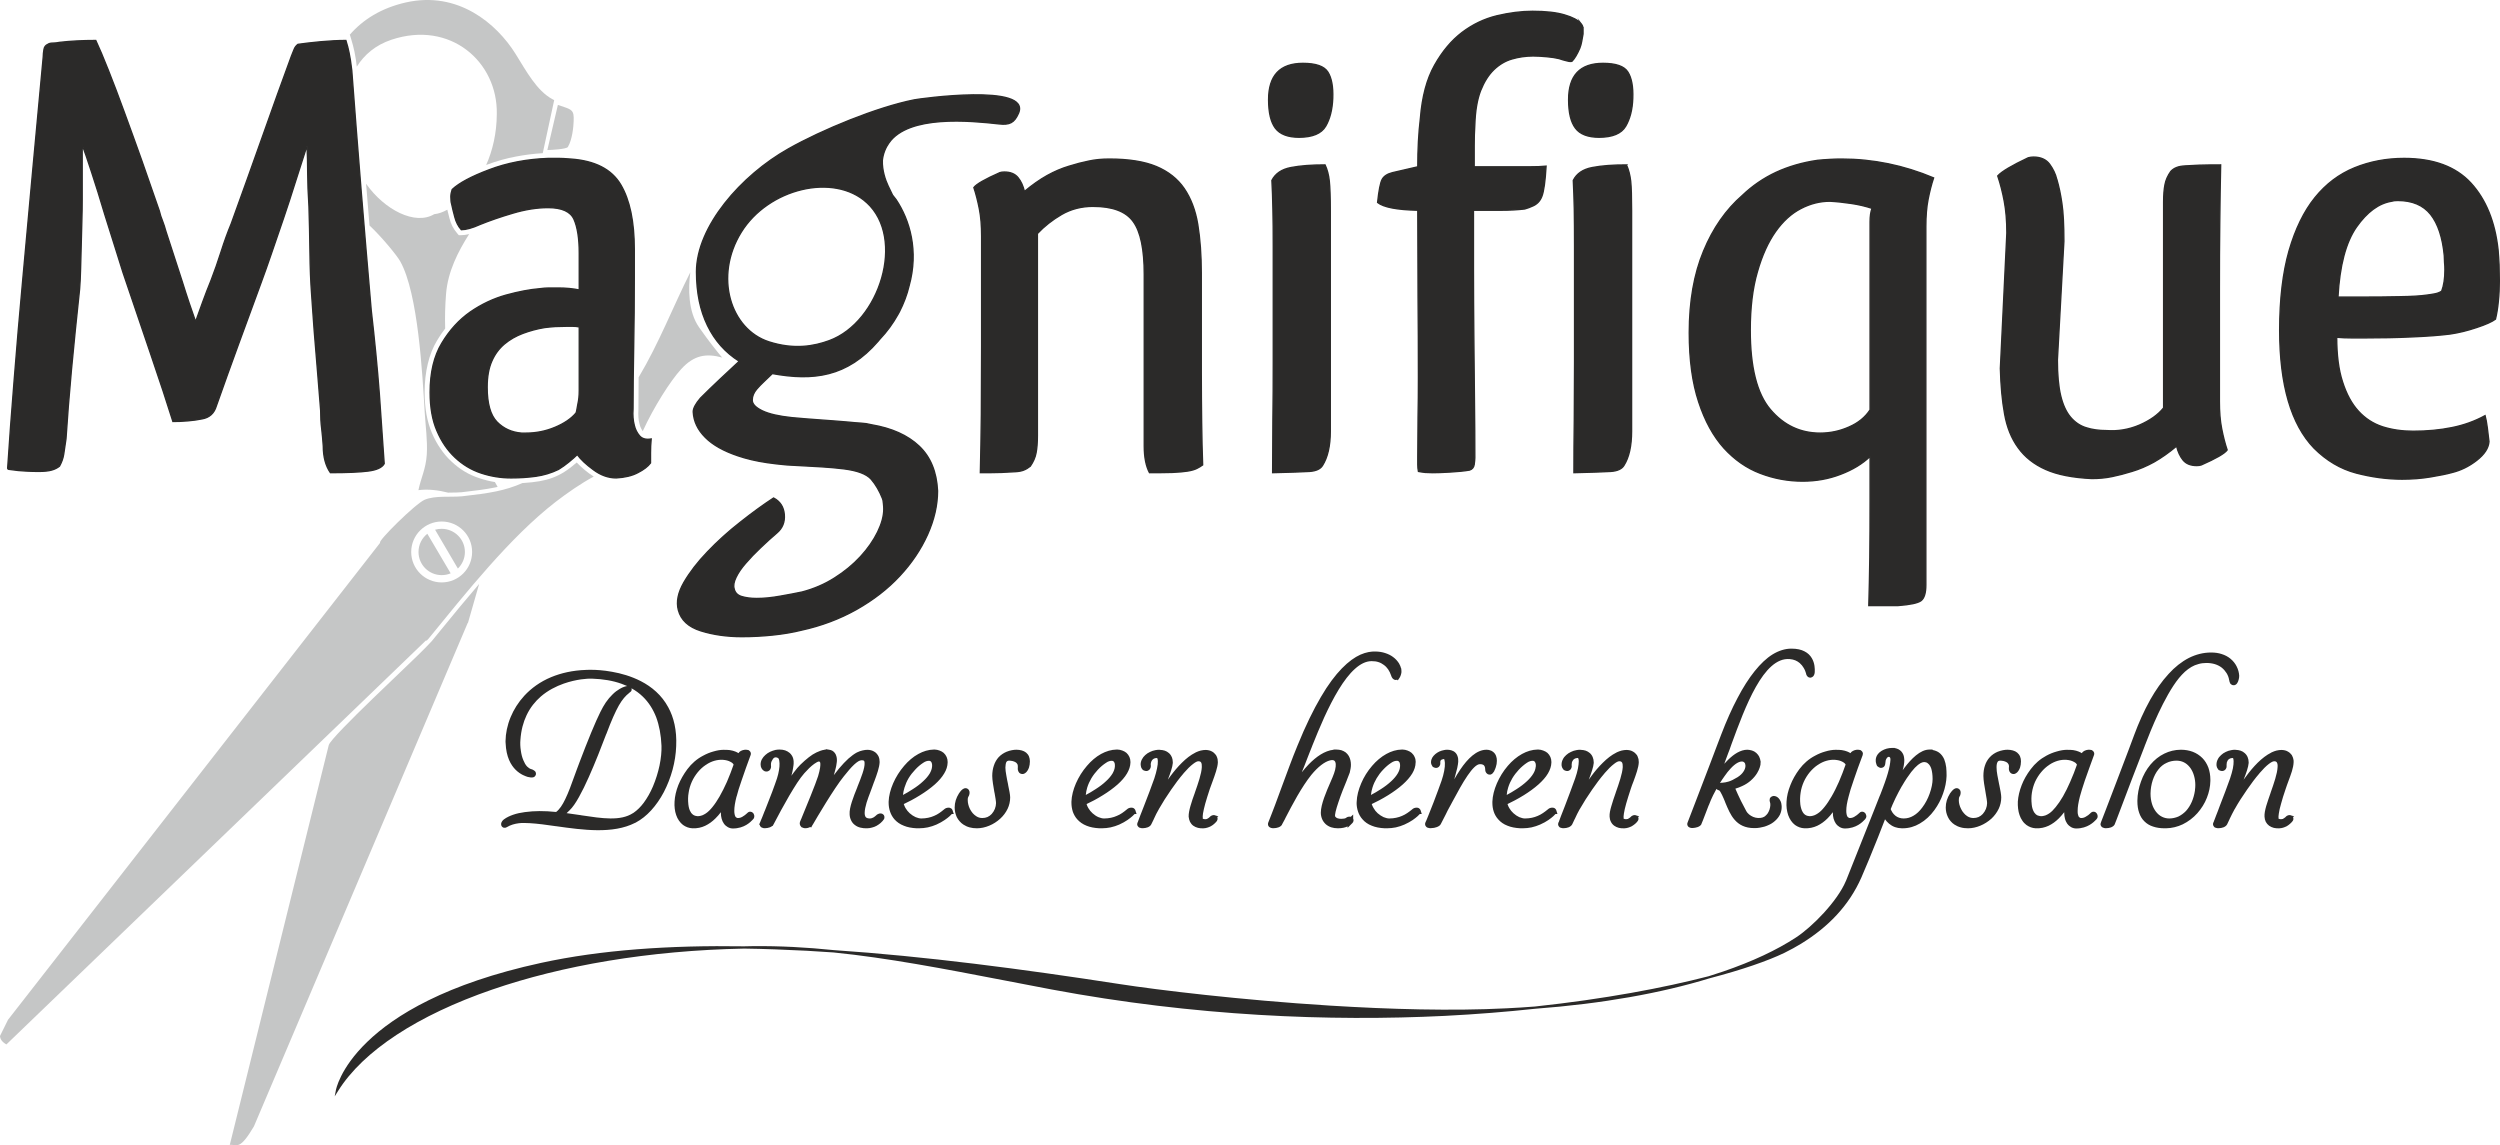
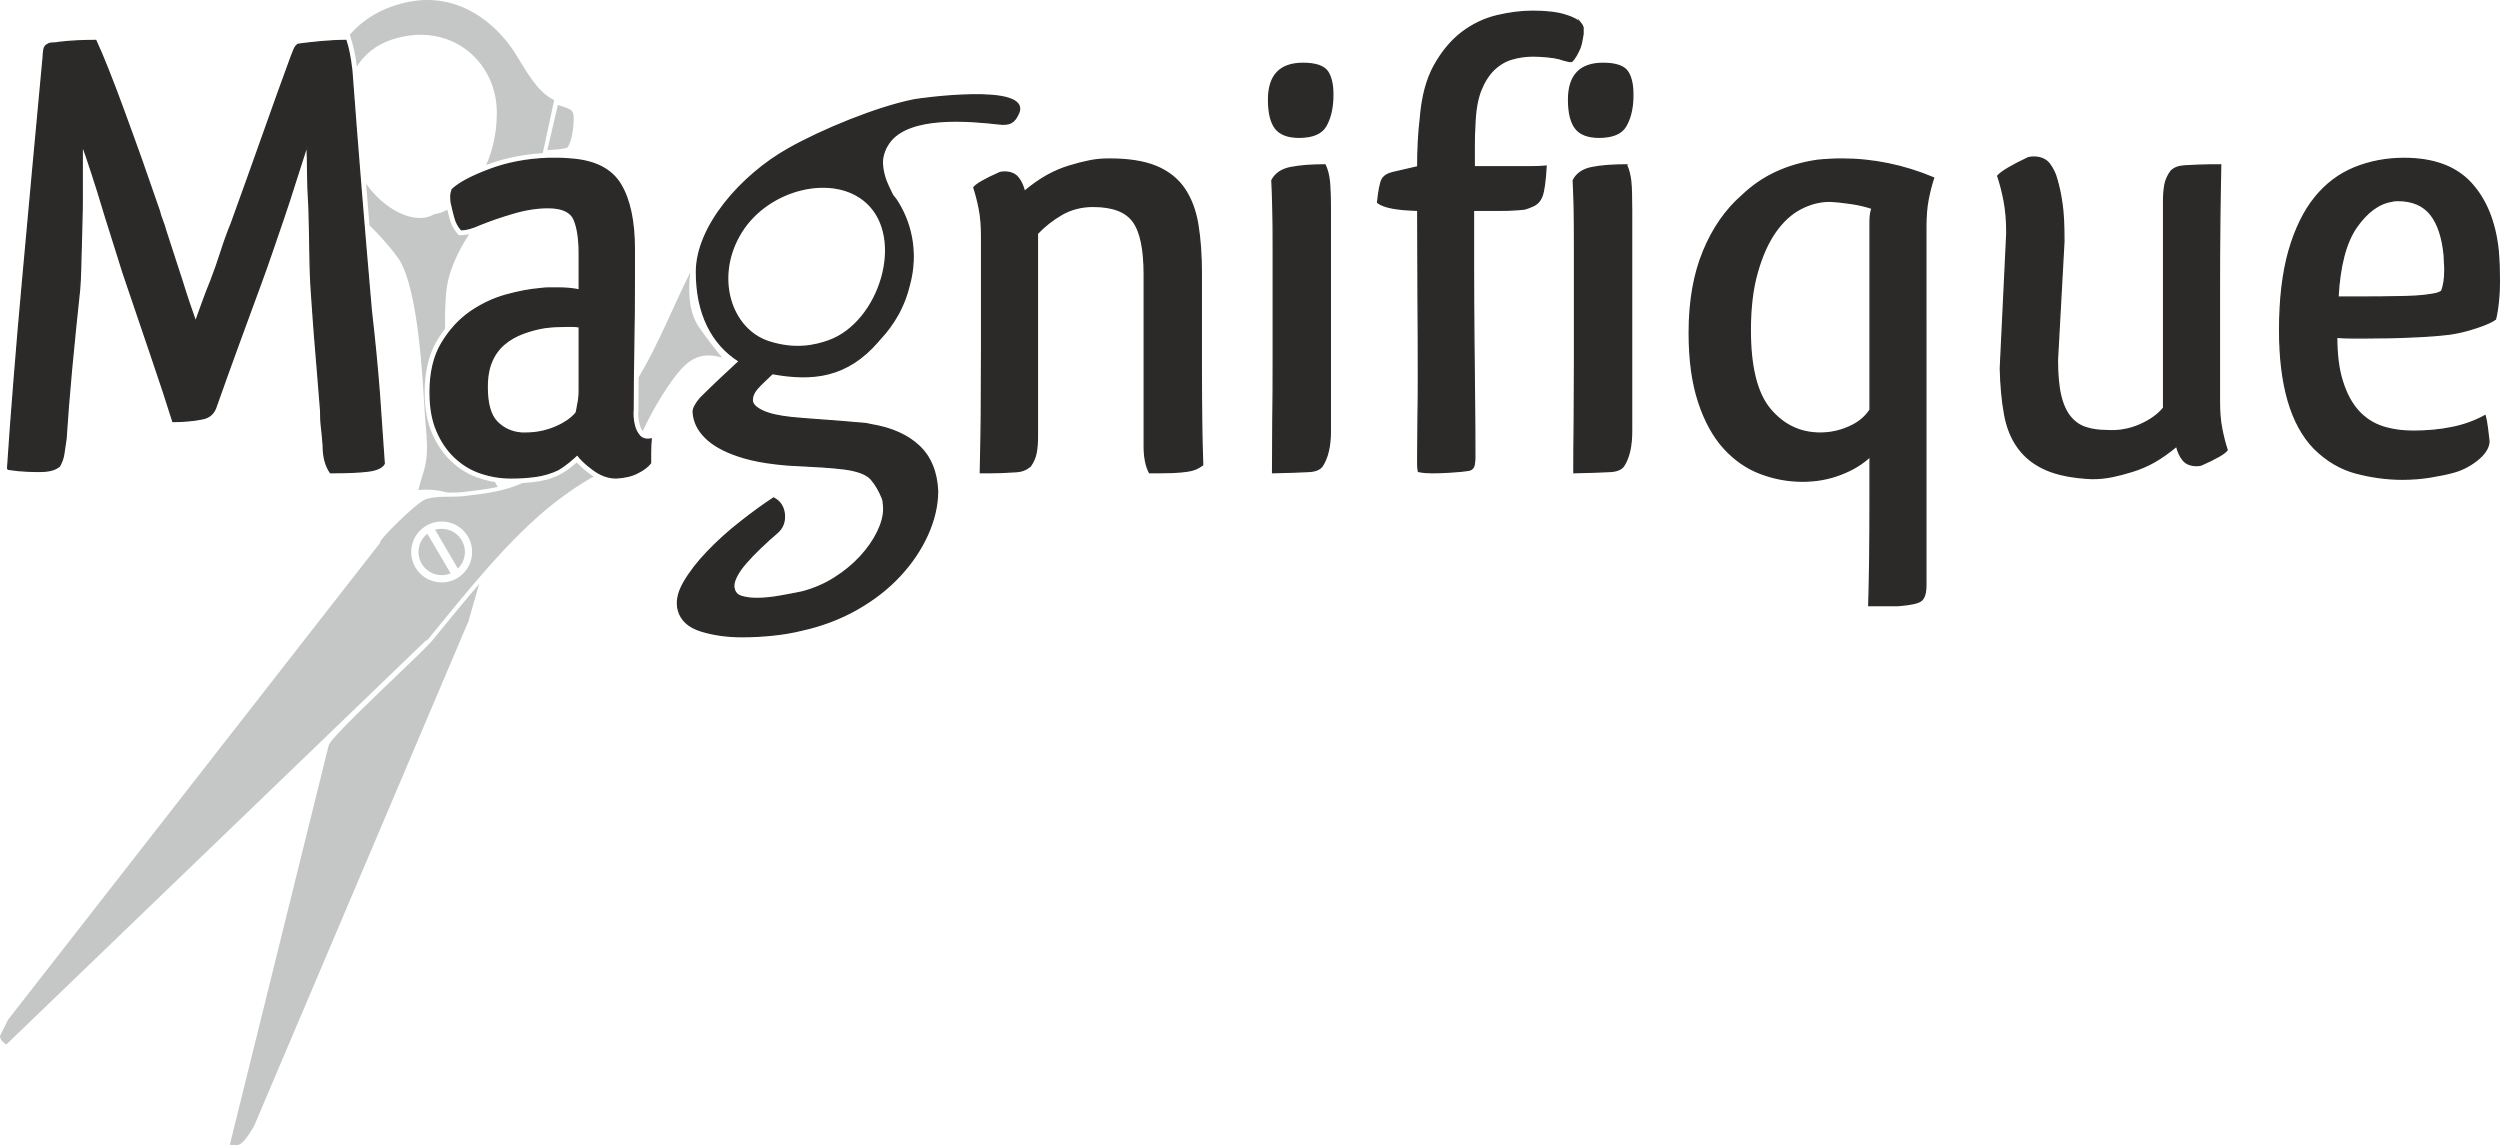
<svg xmlns="http://www.w3.org/2000/svg" xml:space="preserve" width="2875px" height="1317px" version="1.1" style="shape-rendering:geometricPrecision; text-rendering:geometricPrecision; image-rendering:optimizeQuality; fill-rule:evenodd; clip-rule:evenodd" viewBox="0 0 2935.192 1344.572">
  <defs>
    <style type="text/css">.str0 {stroke:#2B2A29;stroke-width:1.608;stroke-miterlimit:22.926} .fil1 {fill:#C5C6C6} .fil0 {fill:#2B2A29}</style>
  </defs>
  <g id="Laag_x0020_1">
-     <path class="fil0" d="M718.893 815.607c3.067,-3.173 6.135,-5.289 8.674,-6.77 4.02,-2.433 7.404,-3.174 8.781,-3.385 -2.116,-0.951 -4.337,-1.799 -6.664,-2.645 -9.944,-3.596 -21.581,-5.607 -34.803,-6.03l0 0 0 0 -0.105 0c-4.867,-0.211 -18.09,0.635 -32.899,5.819 -8.991,3.173 -18.512,7.933 -26.868,15.127 -6.558,5.713 -12.482,12.905 -16.818,22.109 -3.809,8.04 -6.453,17.665 -7.194,28.984l0 0c-0.317,3.701 -0.211,8.04 0.529,12.588 0.529,3.913 1.48,7.827 2.962,11.213 1.164,2.856 2.539,5.395 4.337,7.298 1.48,1.481 3.173,2.645 4.972,3.174l0 0 0.106 0 0 0 0.105 0c0.952,0.317 1.694,0.635 2.328,1.058 0.952,0.528 1.693,1.163 2.222,1.798 0.317,0.529 0.528,1.164 0.634,1.799l0 0c0.212,0.74 0.106,1.481 -0.211,2.116 -0.211,0.634 -0.635,1.269 -1.058,1.693 -0.423,0.423 -0.951,0.741 -1.48,0.952 -0.846,0.212 -1.905,0.423 -3.174,0.317l0 0c-0.845,-0.105 -1.798,-0.212 -2.962,-0.528l-0.106 0 -0.105 0 0 0 -0.423 -0.106c-4.337,-1.375 -24.753,-7.511 -26.022,-39.562l0 -0.212 0 0 0 0c-0.106,-0.317 -0.106,-0.74 -0.106,-1.163l0 0c0,-0.423 0,-0.846 0,-1.269 0.106,-8.675 2.011,-18.512 6.03,-28.138 3.596,-8.674 8.886,-17.243 16.078,-25.07 8.04,-8.676 18.512,-16.397 31.523,-21.792 11.531,-4.76 25.071,-7.933 40.832,-8.463 1.058,-0.106 2.116,-0.106 3.28,-0.106 1.057,0 2.221,0 3.385,0l0 0 0 0 0 0c4.866,0 13.645,0.424 24.013,2.328 10.366,1.799 22.426,5.184 33.744,11.001 12.695,6.558 24.436,16.29 32.158,30.677 6.453,11.742 10.155,26.762 9.309,45.592 -0.317,9.202 -1.799,18.617 -4.231,27.609 -2.539,9.309 -6.029,18.195 -10.261,26.339 -4.23,8.04 -9.308,15.339 -14.915,21.474 -5.501,6.03 -11.636,10.895 -18.195,14.387l-0.634 0.317 -0.106 0c-26.022,13.223 -61.036,8.358 -92.453,3.914l0 0 0 0 -0.212 0 0 0c-11.001,-1.586 -21.58,-3.068 -30.995,-3.596l0 0 0 0 -0.211 0c-1.799,-0.106 -3.913,-0.211 -5.924,-0.211 -2.116,-0.107 -4.337,0 -6.77,0.316 -2.221,0.318 -4.653,0.741 -6.981,1.481 -2.433,0.74 -4.759,1.799 -7.087,3.174l-0.211 0.105 -0.107 0c-0.528,0.318 -1.057,0.529 -1.586,0.529l0 0c-0.74,0.105 -1.48,0 -2.115,-0.211l0 0c-0.635,-0.318 -1.164,-0.741 -1.586,-1.164l0 0c-0.423,-0.529 -0.636,-1.057 -0.847,-1.693l0 0c-0.105,-0.317 -0.105,-0.74 -0.105,-1.163l0 -0.106 0 0c0,-0.317 0,-0.634 0.105,-0.952l0 -0.105c0.211,-0.74 0.635,-1.693 1.269,-2.539 0.529,-0.634 1.164,-1.375 1.905,-1.905l0.317 -0.211 0 0c2.856,-2.116 6.453,-3.808 10.367,-5.184 4.23,-1.48 9.097,-2.539 14.068,-3.174l0.105 0c5.396,-0.739 11.214,-1.162 17.031,-1.162 6.347,0 12.483,0.317 18.3,0.951l0 0 0.213 0 0.845 0.106c4.02,-2.962 7.511,-8.251 10.789,-15.127 3.809,-7.828 7.299,-17.453 11.001,-27.821 1.058,-2.962 2.116,-5.924 2.751,-7.51 0.952,-2.645 1.905,-5.184 2.856,-7.616l0 0c2.327,-6.241 4.759,-12.483 7.087,-18.406 2.222,-5.713 4.548,-11.425 6.77,-16.819 2.116,-5.185 4.125,-9.838 5.924,-13.857 1.799,-3.914 3.385,-7.405 4.76,-10.156l0 0c2.115,-4.336 4.337,-8.145 6.452,-11.318 2.539,-3.703 5.184,-6.771 7.616,-9.098l-0.003 -0.002zm-324.539 464.381c0.106,-0.316 17.348,-100.81 240.864,-149.47 70.346,-15.337 151.057,-20.838 238.539,-19.463 3.385,-0.106 6.77,-0.211 10.155,-0.211 31.629,-0.318 63.152,1.375 94.992,4.653 106.84,7.194 220.767,22.109 336.386,39.986 43.9,6.77 141.008,18.619 246.26,25.177 69.922,4.337 143.335,6.452 207.121,3.173 11.319,-0.529 22.532,-1.268 33.533,-2.116 81.769,-8.78 151.056,-21.897 203.841,-35.542 5.924,-1.905 11.636,-3.703 17.243,-5.607 33.956,-11.637 62.729,-25.071 85.471,-39.986 18.619,-12.165 48.342,-42.101 58.498,-66.326l0.423 -0.952c4.23,-10.577 8.145,-20.309 11.741,-29.512 1.587,-3.809 6.876,-17.136 12.166,-30.571l8.251 -20.733c2.645,-6.664 4.972,-12.588 6.876,-17.454l1.057 -2.433c2.011,-5.289 3.808,-9.838 5.184,-13.857 1.48,-4.125 2.645,-7.828 3.597,-11.107 0.952,-3.279 1.586,-6.135 2.116,-8.674 0.423,-2.54 0.739,-4.654 0.846,-6.559l0 0 0 0 0 -0.211c0.105,-0.846 0,-1.586 -0.212,-2.222 -0.106,-0.423 -0.423,-0.845 -0.74,-1.058 -0.106,-0.105 -0.212,-0.105 -0.317,-0.211 -0.212,-0.105 -0.318,-0.105 -0.424,-0.105 -0.105,0 -0.317,0 -0.423,0l0 0c-0.211,0 -0.423,0.105 -0.528,0.105 -0.529,0.211 -1.163,0.74 -1.586,1.375 -0.529,0.74 -1.058,1.693 -1.375,2.856l0 0.317c-0.212,0.847 -0.318,1.693 -0.318,2.328l0 0 0 0c-0.105,1.163 -0.211,2.116 -0.634,3.068 -0.74,1.586 -1.799,2.539 -3.913,2.856l0 0 -0.318 0 -0.106 0 -0.105 0 -0.106 0 -0.212 0 0 0 -0.211 0 -0.317 0c-1.058,-0.212 -2.116,-0.74 -2.857,-1.481 -0.211,-0.106 -0.316,-0.317 -0.528,-0.423l-0.317 0 -0.846 -2.01c-0.318,-0.74 -0.529,-1.48 -0.635,-2.222l0 -0.105c-0.211,-0.741 -0.211,-1.586 -0.211,-2.328 0,-0.423 0,-0.845 0,-1.269 0.105,-0.317 0.105,-0.74 0.211,-1.163l0 -0.317 0 -0.106c0.423,-1.799 1.269,-3.385 2.328,-4.759 1.163,-1.481 2.75,-2.857 4.547,-3.914 1.694,-1.057 3.703,-1.799 5.713,-2.434l0 0c2.116,-0.528 4.231,-0.846 6.241,-0.846l3.28 0 0 0.212c0.739,0.106 1.48,0.211 2.221,0.529 1.269,0.317 2.539,0.952 3.597,1.798 1.163,0.741 2.116,1.694 2.856,2.857l0 0c0.846,1.162 1.48,2.433 1.905,4.019 0.317,1.375 0.528,2.857 0.634,4.654 0,1.799 -0.106,3.808 -0.529,6.03 -0.317,1.904 -0.74,3.914 -1.375,6.03 0.529,-0.741 1.058,-1.481 1.694,-2.328 4.336,-5.818 9.097,-11.106 13.856,-15.021 5.185,-4.232 10.473,-6.876 15.868,-6.876l0.423 0 3.279 0 0 0.528c2.962,0.529 5.501,1.587 7.616,3.068 2.751,2.01 4.654,4.76 6.03,7.827 1.163,2.962 1.904,6.136 2.327,9.415 0.317,3.174 0.424,6.242 0.424,8.992l0 0 0 0.528 0 0.106 0 0.53 0 0 0 0 0 0.105c-0.213,6.453 -1.587,13.645 -4.126,20.627 -2.327,6.77 -5.818,13.434 -10.155,19.358 -4.654,6.452 -10.472,11.953 -17.137,15.762 -6.029,3.596 -12.798,5.606 -20.203,5.606l0 0 -0.952 0 0 0c-2.962,-0.105 -5.606,-0.528 -7.933,-1.375 -2.645,-0.951 -4.972,-2.327 -6.981,-4.019l0 0c-1.799,-1.48 -3.385,-3.28 -4.76,-5.183 -2.539,6.663 -5.395,13.75 -8.251,21.156 -3.703,9.203 -7.299,18.301 -10.684,26.34 -3.28,7.933 -6.241,15.021 -8.78,20.733 -14.599,33.214 -39.139,58.391 -70.662,77.749 -6.136,3.701 -12.694,7.404 -19.887,10.895 -19.147,9.202 -48.977,19.675 -87.799,29.83 -56.593,17.348 -125.773,29.83 -204.793,35.754 -33.426,3.596 -68.864,6.453 -106.099,8.357 -135.083,6.664 -293.545,0.423 -461.42,-30.995 -19.147,-3.596 -37.659,-7.192 -55.641,-10.683 -71.296,-13.751 -136.67,-26.339 -200.456,-32.792 -10.684,-0.741 -21.158,-1.375 -31.735,-2.01 -24.859,-1.269 -49.399,-2.222 -73.307,-2.539 -112.34,2.221 -214.102,19.992 -295.767,48.13 -87.269,30.042 -151.479,71.826 -180.993,119.111l-3.913 6.24 1.374 -7.192 -0.007 0zm519.917 -389.171l0 0 0 0 0 0.106 0 0 0 0 0 0c0.318,0.635 0.424,1.269 0.636,2.116 0.211,0.952 0.316,2.01 0.316,3.173 0.107,2.328 -0.105,4.973 -0.634,8.04l0 0c-0.423,2.962 -1.269,6.135 -2.328,9.626 -0.74,2.01 -1.48,4.337 -2.432,6.981 -1.058,2.963 -2.223,5.925 -3.28,8.992 -1.269,3.385 -2.75,6.982 -4.125,10.579 -1.693,4.336 -3.279,8.251 -4.548,11.636l0 0 -0.106 0.105c-2.01,5.396 -3.702,9.31 -4.654,11.531l0 0.105 0 0 -1.904 4.443 0.74 0c0.106,0.846 0.423,1.694 1.058,2.328 0.316,0.423 0.846,0.846 1.48,1.057l0 0c0.423,0.212 0.846,0.423 1.48,0.529l0 0 0 0 0.318 0.106 0 0 0.105 0c0.211,0 0.529,0.106 0.74,0.106 0.318,0 0.741,0 1.269,0 1.693,0 3.809,-0.423 5.607,-1.058 1.057,-0.423 2.01,-1.058 2.856,-1.693l0.423 0 0.74 -1.481c0.107,-0.105 0.107,-0.211 0.212,-0.317l0 0c2.75,-5.289 5.712,-10.895 8.886,-16.713 3.068,-5.606 6.241,-11.319 9.521,-16.925 3.173,-5.395 6.346,-10.577 9.308,-15.126 2.962,-4.443 5.818,-8.358 8.463,-11.32l0.212 -0.211c3.385,-3.808 7.192,-7.722 11.318,-10.684 0.213,-0.106 0.529,-0.318 0.847,-0.529l0 0c5.501,-3.702 7.193,-3.49 6.029,5.078 -0.423,2.751 -1.162,6.03 -2.327,9.838 -2.539,8.357 -14.492,37.341 -19.252,48.871l0 0 0 0.105 0 0 -1.27 2.857 0 0.105 -0.634 1.481 -0.105 0.212 0 0 0 0.105c-0.318,0.846 -0.318,1.798 -0.212,2.645 0.106,0.951 0.528,1.799 1.164,2.539l0.951 1.163 0.423 0 0.106 0.106c0.529,0.317 1.057,0.529 1.586,0.634l0.105 0c0.423,0.212 0.952,0.212 1.481,0.318 0.423,0 0.846,0 1.481,0l0 0c1.48,-0.106 3.068,-0.423 4.442,-1.164l0 0c0.211,-0.106 0.423,-0.211 0.635,-0.317l0.846 0.846 1.904 -3.491 0.106 0 0.422 -0.74 0 0c3.597,-6.241 24.436,-41.784 35.966,-55.959 2.222,-2.856 4.337,-5.395 6.347,-7.722 2.01,-2.327 3.913,-4.337 5.818,-6.135 1.693,-1.586 3.385,-2.856 4.867,-3.808 1.375,-0.74 2.539,-1.269 3.702,-1.269l0 0c1.48,-0.106 2.433,0.106 2.962,0.529 0.528,0.529 0.74,1.374 0.74,2.539 0.423,6.135 -4.019,17.136 -8.463,28.243l-0.105 0.423c-2.328,5.819 -4.655,11.531 -6.347,16.925 -1.8,5.607 -2.962,10.79 -2.645,14.916l0 0c0.106,2.644 0.74,4.972 1.799,7.087 1.057,2.222 2.538,4.019 4.442,5.395 1.905,1.481 4.125,2.539 6.558,3.068 2.434,0.635 5.078,0.846 7.933,0.741l0 0c2.011,-0.106 3.808,-0.318 5.501,-0.847 1.905,-0.423 3.703,-1.163 5.29,-2.01 1.904,-1.057 3.491,-2.221 4.866,-3.385 1.694,-1.48 2.962,-2.962 3.703,-4.125l0 0 0 0 0.105 -0.105c0.423,-0.636 0.635,-1.27 0.635,-1.905 0.106,-0.741 0,-1.481 -0.212,-2.222l0 0 0 0 -0.105 -0.106 -0.423 -0.952 -0.318 -0.211 0 0c-0.317,-0.423 -0.74,-0.634 -1.163,-0.952l-0.74 -0.423 -0.317 0 -0.106 0 0 0c-0.423,-0.105 -0.74,-0.211 -1.269,-0.211 -0.846,0 -1.799,0.211 -2.856,0.74l0 0c-0.846,0.317 -1.586,0.952 -2.328,1.693l0 0c-0.423,0.317 -0.845,0.74 -1.374,1.163l0 0c-0.529,0.423 -1.058,0.847 -1.694,1.163 -0.634,0.318 -1.268,0.635 -2.01,0.846 -0.634,0.212 -1.375,0.318 -2.221,0.318l-0.318 0 -0.106 0c-2.115,-0.106 -3.49,-0.635 -4.336,-1.587l0 0c-0.846,-1.057 -1.269,-2.75 -1.269,-4.866 0,-3.49 0.952,-7.722 2.222,-12.059 1.375,-4.549 3.067,-8.781 4.337,-12.166l0 0 0.105 -0.316 0 0c0.741,-1.8 1.375,-3.385 1.693,-4.549l0 0c0.423,-1.058 0.846,-2.327 1.375,-3.807l1.374 -3.809 0 0 0 0 0.106 -0.105c3.174,-8.569 6.136,-16.714 6.347,-22.955l0 -0.106 0 0 0 0c0,-1.163 -0.105,-2.327 -0.317,-3.491 -0.211,-1.163 -0.635,-2.221 -1.058,-3.278 -0.634,-1.164 -1.374,-2.223 -2.221,-3.175 -0.846,-0.951 -1.799,-1.692 -2.962,-2.326 -1.057,-0.635 -2.222,-1.164 -3.596,-1.481 -1.164,-0.317 -2.54,-0.528 -3.914,-0.528 -1.905,0 -3.914,0.211 -6.03,0.739 -2.01,0.423 -4.125,1.164 -6.241,2.222l-0.106 0c-3.174,1.693 -6.558,4.125 -10.155,7.299 -3.491,3.174 -7.193,7.087 -11.106,11.742 -2.011,2.433 -4.02,4.973 -6.136,7.828l0.317 -0.846c0.635,-2.116 1.269,-4.337 1.799,-6.771 0.317,-1.057 0.529,-2.116 0.74,-3.173l0 0 0.423 -2.751c0.106,-0.739 0.212,-1.48 0.318,-2.221l0 0c0,-0.741 0.105,-1.375 0.105,-2.01 0,-1.693 -0.211,-3.28 -0.634,-4.548 -0.423,-1.587 -1.057,-2.857 -1.905,-3.914 -0.846,-1.057 -1.798,-1.905 -2.856,-2.539 -1.163,-0.635 -2.433,-1.057 -3.702,-1.164l-3.702 -0.634 0 0.423 -1.481 0 0 0.211c-1.798,0.212 -3.491,0.635 -5.183,1.269 -3.068,1.058 -6.03,2.539 -8.992,4.337 -5.501,3.491 -13.857,10.895 -18.089,15.868 -1.269,1.586 -2.751,3.384 -4.231,5.394 -0.952,1.269 -1.799,2.539 -2.75,3.703l0.528 -1.693c0.634,-2.433 1.163,-4.76 1.481,-7.088 0.211,-1.162 0.317,-2.327 0.528,-3.49 0.212,-1.586 0.846,-7.087 -1.798,-11.319l-0.107 -0.106 0 0c-0.634,-1.163 -1.585,-2.222 -2.538,-3.068 -1.586,-1.375 -3.385,-2.327 -5.395,-3.068 -2.01,-0.634 -4.231,-0.951 -6.559,-0.951 -0.634,0 -1.481,0.105 -2.327,0.105l0 0c-0.741,0.107 -1.586,0.212 -2.328,0.318 -2.221,0.528 -4.442,1.269 -6.453,2.221 -2.01,0.952 -3.913,2.223 -5.501,3.703 -3.278,2.962 -5.606,6.558 -5.606,11.106 0,0.318 0.105,0.635 0.105,1.058 0,0.317 0,0.529 0.107,0.74l0 0.106 0 0.317c0.316,1.269 0.845,2.328 1.48,3.28 0.74,1.057 1.693,1.798 2.75,2.327l0 0 0 0 0.635 0.317 0.106 0c0.211,0 0.423,0.106 0.634,0.106 0.423,0.105 0.952,0.105 1.375,0.105 0.634,0 1.163,-0.211 1.693,-0.423l0 0c0.528,-0.211 0.951,-0.529 1.48,-0.845l0 0c0.741,-0.741 1.375,-1.694 1.693,-2.962 0.212,-0.846 0.317,-1.799 0.106,-2.962l0.106 0 0 0 -0.106 -0.106 0 -0.423 0 0 0 -0.423c-0.106,-0.846 0.106,-1.799 0.317,-2.751l0 0c0.317,-0.845 0.635,-1.693 1.164,-2.433l0 0c0.423,-0.634 0.951,-1.904 2.01,-2.645 2.116,-1.586 5.078,-0.105 5.606,0.952l0.006 0zm-172.847 -82.722c0.107,0.318 0.212,0.741 0.212,1.27 0,1.904 -0.846,2.539 -2.116,3.49l0 0 -0.212 0.211 -0.423 0.213 -0.211 0.316c-2.116,1.694 -4.125,3.491 -6.03,5.819l0 0c-2.01,2.328 -3.913,5.183 -6.029,8.78 -2.01,3.596 -4.232,8.04 -6.665,13.54 -2.433,5.501 -5.078,12.059 -8.04,19.992l-0.211 0.318 0 0c-2.856,7.404 -6.03,15.761 -9.415,24.224 -3.49,8.78 -7.299,17.772 -11.106,26.339 -3.808,8.569 -7.722,16.608 -11.425,23.167 -3.808,6.875 -7.51,12.27 -11.001,15.549l0 0c-1.163,1.27 -2.327,2.328 -3.49,3.386 5.923,0.739 11.53,1.692 17.03,2.433l0 0 0.317 0.106c24.753,3.701 45.803,6.981 60.507,-2.539l0.74 -0.424c4.337,-2.962 8.358,-6.981 11.848,-11.636 4.232,-5.713 7.933,-12.271 10.895,-19.252 3.386,-8.04 6.03,-16.502 7.722,-24.542 1.799,-8.568 2.539,-16.713 2.327,-23.166l-0.105 -0.106 0 0 0.105 0c-0.528,-12.588 -2.644,-23.8 -6.24,-33.532 -3.703,-9.521 -8.886,-17.559 -15.657,-24.119 -3.913,-3.808 -8.356,-7.087 -13.327,-9.838l0 0.001zm129.265 108.215c-1.269,3.703 -2.433,7.194 -3.49,10.473 -0.952,3.279 -1.799,6.135 -2.328,8.357l-0.106 0 0 0c-0.846,3.385 -1.586,6.558 -2.01,9.414 -0.423,2.645 -0.634,5.078 -0.634,7.405 0,1.375 0.105,2.644 0.317,3.702 0.106,0.952 0.423,1.799 0.74,2.539l0 0c0.212,0.635 0.634,1.058 0.952,1.374 0.423,0.318 0.846,0.529 1.375,0.741 0.105,0 0.423,0 0.634,0.106l0 0c0.317,0 0.528,0 0.846,0 0.634,0 1.269,-0.106 1.905,-0.318 0.846,-0.211 1.693,-0.634 2.539,-1.057 1.162,-0.634 2.221,-1.375 3.067,-2.011 1.586,-1.162 2.75,-2.432 3.173,-2.75 0.636,-0.74 1.481,-1.057 2.328,-1.269l0 0c0.952,-0.105 1.905,0 2.75,0.423l0 0c0.318,0.212 0.635,0.318 0.846,0.529l0 0.105c0.213,0.107 0.424,0.318 0.635,0.53l0 0c0.212,0.211 0.317,0.422 0.529,0.634l0 0.106c0.106,0.211 0.211,0.423 0.317,0.634l0 0c0.423,0.846 0.635,1.799 0.528,2.751 0,1.057 -0.422,2.116 -1.162,2.962l-0.106 0 -0.212 0.211 -0.211 0.212 0 0c-0.105,0.106 0,0 -0.105,0.211l-0.107 0.106 0 0 0 0 0 0c-2.433,2.539 -9.731,10.261 -23.271,10.261 -1.694,0 -3.914,-0.424 -5.924,-1.586 -1.693,-0.952 -3.385,-2.328 -4.654,-4.232 -1.163,-1.586 -2.011,-3.49 -2.645,-5.818 -0.529,-1.904 -0.846,-4.231 -0.846,-6.77l0 0c0,-0.212 0,-0.528 0,-0.74 -2.01,2.645 -4.019,5.078 -6.347,7.299 -3.597,3.596 -7.616,6.558 -12.06,8.674 -4.442,2.116 -9.414,3.174 -14.809,2.962l0 0 0 0 -0.212 0c-2.01,-0.106 -4.019,-0.529 -5.817,-1.163 -1.905,-0.741 -3.598,-1.586 -5.185,-2.751 -1.798,-1.374 -3.384,-3.067 -4.759,-5.078 -1.375,-1.904 -2.433,-4.125 -3.279,-6.558 -0.847,-2.327 -1.375,-4.867 -1.693,-7.51 -0.318,-2.644 -0.423,-5.395 -0.212,-8.358 0.317,-6.029 1.799,-12.587 4.442,-19.358 2.539,-6.24 6.03,-12.482 10.579,-18.617l0 0c2.539,-3.385 5.289,-6.347 8.251,-8.886 3.279,-2.856 6.77,-5.184 10.261,-6.982 4.019,-2.221 8.04,-3.807 11.847,-4.866 4.549,-1.374 8.675,-2.01 11.954,-2.01l0 -0.106 0 0 0 0.106c2.856,-0.106 5.395,0.106 7.511,0.317 2.538,0.423 4.653,0.952 6.452,1.693 1.481,0.529 2.645,1.269 3.702,1.904 0.634,-1.057 1.693,-2.01 2.856,-2.644 1.481,-0.74 3.174,-1.269 4.76,-1.375l0.106 0 0.106 0c0.211,0 0.528,0 0.951,0l0 0c0.423,0 0.74,0 1.163,0.106 0.529,0 0.952,0.106 1.375,0.212l0.212 0.105 0.316 0 0.529 0.423 0.318 0.211 -0.106 0 0.106 0c0.74,0.529 1.374,1.27 1.692,2.223l0 0c0.318,0.951 0.318,1.904 0,2.855l0 0.107 0 0 -0.105 0.105c-0.106,0.529 -2.539,6.876 -5.501,15.127 -1.586,4.337 -3.279,9.415 -5.078,14.598l0.004 0zm-25.916 18.935c3.068,-5.394 6.03,-11.318 8.674,-17.241 3.068,-7.088 5.713,-14.069 7.828,-20.204l0 0 0 0c0,-0.106 0,-0.212 -0.106,-0.318l0 0c-0.105,-0.423 -0.529,-0.845 -1.057,-1.374l0 0c-0.635,-0.635 -1.481,-1.164 -2.539,-1.694l0 0c-1.058,-0.634 -2.434,-1.162 -4.02,-1.585 -1.374,-0.318 -2.962,-0.635 -4.654,-0.741 -3.173,-0.211 -6.558,0.106 -10.261,1.164 -3.173,0.951 -6.558,2.433 -9.837,4.759l-0.106 0 -0.106 0.106c-3.067,2.011 -6.347,4.866 -9.308,8.463 -2.645,3.279 -5.184,7.087 -7.088,11.424 -1.693,3.914 -3.067,8.147 -3.702,12.8 -0.74,4.125 -0.846,8.674 -0.317,13.434l0 0.212 0 0c0.212,2.01 0.634,3.808 1.057,5.289 0.529,1.586 1.164,2.962 2.01,4.125l-0.105 0c0.634,0.846 1.269,1.587 2.01,2.222 0.634,0.529 1.375,1.058 2.222,1.375 0.74,0.317 1.587,0.529 2.433,0.634 0.846,0.212 1.799,0.212 2.751,0.106 1.268,-0.106 2.645,-0.529 4.019,-0.952 1.375,-0.634 2.75,-1.268 4.125,-2.221l0 0c2.539,-1.693 5.184,-4.232 7.722,-7.405 2.962,-3.596 5.712,-7.827 8.357,-12.376l-0.002 -0.002zm215.372 -1.904c3.596,-1.904 7.722,-4.231 11.636,-6.875 4.337,-2.751 8.675,-5.924 12.272,-9.415 3.067,-2.751 5.606,-5.819 7.51,-8.886 1.48,-2.645 2.539,-5.289 2.751,-8.04l0 0c0.105,-1.375 0.105,-2.434 -0.107,-3.385 -0.211,-0.846 -0.422,-1.481 -0.74,-2.116l-0.105 0 0 0c-0.107,-0.211 -0.318,-0.423 -0.423,-0.529l0 0c-0.106,-0.105 -0.318,-0.211 -0.423,-0.317l-0.106 -0.106c-0.212,-0.105 -0.423,-0.211 -0.74,-0.317 -0.212,0 -0.529,-0.106 -0.847,-0.106 -0.951,-0.106 -1.904,0.106 -3.067,0.423 -1.163,0.318 -2.434,0.952 -3.808,1.905l0 0c-3.279,2.116 -6.559,4.866 -9.521,8.145 -2.855,2.962 -5.501,6.348 -7.721,10.049 -2.01,3.385 -3.596,7.088 -4.76,10.895 -0.846,2.751 -1.48,5.607 -1.798,8.675l-0.003 0zm37.552 -12.482c-5.289,4.655 -11.319,8.992 -17.347,12.695 -7.194,4.548 -14.281,8.145 -19.253,10.472 0.529,1.693 1.269,3.279 2.01,4.653 1.375,2.328 3.068,4.443 4.973,6.136 2.116,1.904 4.548,3.491 6.876,4.548 2.326,0.952 4.653,1.586 6.663,1.586 2.962,0 5.607,-0.316 8.146,-0.846 2.539,-0.529 4.867,-1.268 6.981,-2.221 2.117,-0.847 4.126,-2.011 6.03,-3.279 1.904,-1.269 3.597,-2.645 5.29,-4.02l0 0c0.846,-0.845 1.798,-1.375 2.644,-1.799 1.164,-0.423 2.328,-0.634 3.28,-0.528l0 0c0.423,0 0.739,0 1.057,0.105l0 0c0.423,0.106 0.846,0.318 1.163,0.529 0.529,0.212 0.952,0.529 1.375,0.952l0 0c0.317,0.423 0.635,0.951 0.846,1.48l0 0 0 0.212 1.375 4.125 -2.222 0 0 0 -0.106 0.105 0 0c-0.634,0.741 -3.597,3.809 -8.357,6.982 -2.645,1.799 -5.924,3.703 -9.732,5.395 -3.068,1.375 -6.453,2.434 -10.155,3.28 -3.174,0.634 -6.664,1.057 -10.261,1.057l-1.374 0c-0.529,0 -0.952,0 -1.375,0 -5.924,-0.317 -10.895,-1.269 -14.915,-2.962 -4.76,-1.799 -8.357,-4.442 -11.107,-7.51 -2.327,-2.645 -4.019,-5.713 -5.078,-8.78 -1.269,-3.597 -1.799,-7.299 -1.799,-10.684l0 0 0 -0.74 0 0 0 -0.634 0 0c0.212,-6.665 2.117,-14.175 5.29,-21.474 3.173,-7.299 7.615,-14.387 12.905,-20.522 4.867,-5.712 10.472,-10.578 16.714,-13.963 5.712,-3.173 11.847,-5.078 18.3,-5.183l0 0 0.106 0 0 0 0.529 0 0 0 0 0 0.105 0c2.011,0.105 4.02,0.423 5.818,1.162 1.799,0.636 3.491,1.587 4.867,2.751 1.48,1.375 2.644,2.962 3.49,4.867l0 0c0.741,1.693 1.164,3.702 1.164,5.818l0 0.317 0 0.106 0 0.105c-0.106,4.443 -1.481,8.781 -4.02,12.906 -2.645,4.548 -6.453,8.781 -10.895,12.8l-0.001 0.001zm40.515 8.251c0.211,0.952 0.211,2.116 0,3.068 -0.212,1.057 -0.529,2.116 -1.057,2.856l-0.106 0.106c-0.317,0.528 -0.423,1.057 -0.635,1.586 -0.211,0.846 -0.211,1.693 -0.211,2.751 0,1.585 0.211,3.279 0.634,4.972 0.423,1.798 1.057,3.596 1.905,5.289 0.952,1.799 2.01,3.491 3.279,4.972 1.269,1.375 2.539,2.539 4.019,3.491l0 0c1.058,0.741 2.222,1.269 3.491,1.693 1.269,0.317 2.433,0.529 3.808,0.529 2.222,0 4.231,-0.423 6.029,-1.163 1.905,-0.847 3.597,-2.116 4.973,-3.597 1.586,-1.799 2.856,-3.808 3.702,-5.924 0.846,-2.221 1.375,-4.653 1.375,-6.77 0,-2.221 -0.846,-7.087 -1.799,-12.482l0 0 -0.105 -0.106c-1.164,-6.876 -2.539,-14.493 -2.539,-19.358 0,-4.653 0.739,-8.78 1.904,-12.165 1.269,-4.019 3.279,-7.193 5.5,-9.732 2.857,-3.068 6.136,-5.078 9.31,-6.453 4.336,-1.798 8.674,-2.432 11.742,-2.432 2.222,0 4.336,0.316 6.241,0.845 1.905,0.529 3.596,1.375 5.078,2.539 1.48,1.269 2.644,2.751 3.385,4.549 0.634,1.693 1.057,3.596 1.057,5.712 0,2.751 -0.423,5.183 -1.057,7.193 -0.846,2.539 -2.116,4.443 -3.385,5.712 -0.423,0.423 -0.952,0.846 -1.481,1.163l0 0c-0.634,0.318 -1.269,0.529 -1.798,0.741 -0.846,0.105 -1.694,0.105 -2.433,-0.106l0 0c-0.846,-0.212 -1.587,-0.635 -2.223,-1.164 -0.739,-0.845 -1.374,-1.903 -1.692,-3.278 -0.211,-0.846 -0.211,-1.799 -0.106,-3.068l0 0 0 -0.106 0 -0.211c0,-0.318 0,-0.423 0,-0.529 0,-0.105 0,-0.212 0,-0.423 0,-0.952 -0.105,-1.693 -0.423,-2.433 -0.318,-0.635 -0.846,-1.269 -1.48,-1.905 -0.741,-0.529 -1.586,-1.058 -2.539,-1.374 -1.058,-0.423 -2.222,-0.741 -3.491,-0.846l-0.529 -0.106 -0.528 0c-0.212,-0.106 -0.635,-0.106 -1.058,-0.106 -1.058,0 -1.799,0.212 -2.327,0.528 -0.423,0.318 -0.847,0.741 -1.164,1.27 -0.317,0.846 -0.634,1.799 -0.74,2.75 -0.212,1.058 -0.317,2.327 -0.317,3.597 0,2.433 0.423,5.606 1.057,8.991 0.529,3.491 1.375,7.299 2.116,10.896l0 0 0 0 0 0 0 0.316 0 0c1.269,6.136 2.433,11.637 2.433,14.81 0,4.76 -1.057,9.31 -2.962,13.329 -2.116,4.442 -5.078,8.357 -8.674,11.636 -3.808,3.491 -8.251,6.347 -12.905,8.252 -4.76,2.01 -9.732,3.068 -14.493,3.068 -3.068,0 -5.924,-0.318 -8.569,-1.058 -2.75,-0.74 -5.183,-1.905 -7.299,-3.279 -1.692,-1.058 -3.173,-2.434 -4.442,-3.914 -1.374,-1.48 -2.433,-3.173 -3.384,-4.972 -0.741,-1.693 -1.375,-3.597 -1.799,-5.396l0 0c-0.423,-1.904 -0.634,-3.807 -0.634,-5.817 0,-2.857 0.423,-5.714 1.268,-8.464 0.846,-2.75 2.116,-5.395 3.703,-7.933 1.057,-1.586 2.01,-2.751 2.856,-3.702 1.268,-1.269 2.432,-2.01 3.491,-2.327l0 0c0.634,-0.212 1.374,-0.318 2.01,-0.212 0.74,0.106 1.48,0.423 2.116,0.846l0 0c0.529,0.423 0.952,0.846 1.268,1.375 0.212,0.423 0.423,0.951 0.635,1.48l0 0 -0.001 0zm136.565 4.231c3.596,-1.904 7.722,-4.231 11.636,-6.875 4.337,-2.751 8.675,-5.924 12.271,-9.415 3.068,-2.751 5.606,-5.819 7.51,-8.886 1.48,-2.645 2.539,-5.289 2.75,-8.04l0 0c0.106,-1.375 0,-2.434 -0.106,-3.385 -0.211,-0.846 -0.423,-1.481 -0.845,-2.116l0 0c-0.212,-0.211 -0.317,-0.423 -0.423,-0.529l0 0c-0.106,-0.105 -0.317,-0.211 -0.423,-0.317l-0.106 -0.106c-0.212,-0.105 -0.529,-0.211 -0.74,-0.317 -0.212,0 -0.529,-0.106 -0.846,-0.106 -0.952,-0.106 -2.011,0.106 -3.068,0.423 -1.163,0.318 -2.539,0.952 -3.808,1.905l0 0c-3.279,2.116 -6.558,4.866 -9.626,8.145 -2.75,2.962 -5.395,6.348 -7.616,10.049 -2.01,3.385 -3.702,7.088 -4.866,10.895 -0.847,2.751 -1.375,5.607 -1.693,8.675l-0.001 0zm37.552 -12.482c-5.289,4.655 -11.318,8.992 -17.348,12.695 -7.192,4.548 -14.279,8.145 -19.251,10.472 0.528,1.693 1.162,3.279 2.01,4.653 1.374,2.328 3.068,4.443 4.972,6.136 2.116,1.904 4.442,3.491 6.875,4.548 2.328,0.952 4.655,1.586 6.665,1.586 2.962,0 5.606,-0.316 8.145,-0.846 2.539,-0.529 4.76,-1.268 6.876,-2.221 2.222,-0.847 4.231,-2.011 6.135,-3.279 1.905,-1.269 3.596,-2.645 5.29,-4.02l0 0c0.845,-0.845 1.799,-1.375 2.645,-1.799 1.162,-0.423 2.327,-0.634 3.173,-0.528l0 0c0.423,0 0.846,0 1.164,0.105l0 0c0.423,0.106 0.845,0.318 1.162,0.423l0 0c0.529,0.318 0.952,0.635 1.27,1.058l0 0c0.423,0.423 0.739,0.951 0.951,1.48l0 0 0 0.212 1.375 4.125 -2.222 0 0 0 0 0 0 0c-0.634,0.74 -3.702,3.808 -8.463,7.087 -2.645,1.799 -5.924,3.703 -9.732,5.395 -3.067,1.375 -6.452,2.434 -10.155,3.28 -3.173,0.634 -6.664,1.057 -10.26,1.057l-1.375 0c-0.528,0 -0.951,0 -1.375,0 -5.924,-0.317 -10.895,-1.269 -15.021,-2.962 -4.654,-1.799 -8.251,-4.442 -11,-7.51 -2.434,-2.645 -4.02,-5.713 -5.185,-8.78 -1.163,-3.597 -1.693,-7.299 -1.693,-10.684l0 0 0 -0.74 0 0 0 -0.634 0 0c0.212,-6.665 2.116,-14.175 5.29,-21.474 3.173,-7.299 7.616,-14.387 12.906,-20.522 4.866,-5.712 10.472,-10.578 16.607,-13.963 5.818,-3.173 11.954,-5.078 18.406,-5.183l0 0 0 0 0.106 0 0.528 0 0 0 0 0 0.106 0c2.01,0.105 4.02,0.423 5.819,1.162 1.798,0.636 3.49,1.587 4.866,2.751 1.481,1.375 2.645,2.962 3.491,4.867l0 0c0.74,1.693 1.163,3.702 1.163,5.818l0 0.317 0 0.106 0 0.105c-0.106,4.443 -1.586,8.781 -4.019,12.906 -2.645,4.548 -6.453,8.781 -10.896,12.8l-0.001 0.001zm98.695 -20.204c0.106,-2.434 -0.106,-4.232 -0.846,-5.501l0 0c-0.529,-0.846 -1.48,-1.375 -3.068,-1.375 -1.481,-0.106 -3.596,1.057 -6.241,3.068 -3.385,2.539 -7.299,6.452 -11.319,11.107l0 0.105c-4.866,5.607 -9.837,12.271 -14.493,19.041 -5.395,7.722 -10.366,15.656 -14.279,22.531l-0.212 0.423 0 0c-1.058,1.905 -2.116,3.808 -3.068,5.607 -0.846,1.799 -1.905,3.913 -2.856,6.03l0 0 -0.106 0.106 0.106 0c-0.952,2.01 -1.904,4.019 -2.962,6.029l0 0c-0.74,1.586 -2.327,2.75 -4.125,3.491 -1.799,0.634 -3.914,1.057 -5.712,1.057l0 0c-0.423,0 -0.847,0 -1.164,0l0 0c-0.423,-0.105 -0.846,-0.105 -1.269,-0.211 -0.529,-0.106 -0.952,-0.212 -1.374,-0.423l0 0 -0.212 -0.106 -0.317 0 -0.952 -0.846c-0.74,-0.635 -1.163,-1.48 -1.374,-2.327l0 0c-0.107,-0.847 0,-1.799 0.422,-2.645l0 0 0 -0.105 0.212 -0.529 0.317 -0.423 0 0c-0.106,0 -0.106,0 -0.106,0l0 0 1.058 -2.857 1.586 -4.231c0.634,-1.48 1.269,-3.279 2.116,-5.394l0 0 2.433 -6.242c1.905,-5.078 4.125,-10.79 6.453,-16.819 2.116,-5.607 4.019,-11.001 5.606,-15.338 1.375,-4.337 2.539,-8.358 3.174,-11.743 0.74,-3.385 1.058,-6.347 0.951,-8.568 0,-0.741 -0.105,-1.481 -0.211,-2.011 -0.105,-0.528 -0.211,-0.951 -0.423,-1.269 0,-0.211 -0.105,-0.317 -0.211,-0.317l0 0 -0.106 -0.106 -0.106 0 0 0.106 -0.106 0 0 0 -0.211 0 0 0 -0.423 0 -0.212 0c-1.057,0.106 -2.01,0.423 -2.856,0.846 -0.74,0.423 -1.374,1.058 -1.904,1.693l-0.106 0.211c-0.529,0.635 -0.846,1.481 -1.058,2.223 -0.316,0.951 -0.422,1.904 -0.422,2.75l0 0 0 0.317 0.106 0 0 0.317c0.105,1.058 0,2.116 -0.318,3.068l0 0c-0.318,1.163 -1.057,2.116 -1.905,2.75l0 0c-0.423,0.318 -0.845,0.529 -1.374,0.741l0 0c-0.423,0.211 -0.952,0.317 -1.481,0.317l-0.211 0 0 0 0 0c-0.318,0 -0.741,0 -1.057,-0.106l0 0c-0.423,0 -0.846,-0.105 -1.27,-0.317l0 0 0 0 -0.105 -0.106 -1.905 -0.74 0 -0.529c-0.317,-0.211 -0.529,-0.529 -0.846,-0.845 -0.634,-0.952 -1.163,-2.011 -1.268,-3.28l0 0c-0.106,-0.317 -0.106,-0.634 -0.106,-0.952 -0.106,-0.317 -0.106,-0.634 -0.106,-0.951 0,-2.011 0.528,-4.02 1.48,-5.819 0.952,-1.904 2.222,-3.596 3.914,-5.078 1.587,-1.48 3.49,-2.75 5.607,-3.702 2.01,-1.057 4.231,-1.692 6.452,-2.115 0.741,-0.106 1.481,-0.213 2.222,-0.318 0.634,0 1.375,-0.106 2.011,-0.106l0.423 0 0.105 0.106 0.106 0 0 0 0.105 0 0 0c2.116,0 4.126,0.423 5.924,0.952 1.8,0.634 3.491,1.586 4.867,2.856 1.481,1.269 2.645,2.962 3.385,4.866l0.106 0c0.634,1.799 1.057,3.808 1.057,6.03l0 0.423 0 0.106 0 0 0 0 0 0 0 0.211c-0.317,4.548 -2.856,11.954 -5.818,19.569 0.846,-1.268 1.799,-2.538 2.751,-3.807 4.23,-5.713 8.779,-11.214 13.751,-16.079 4.972,-4.972 10.26,-9.097 15.761,-11.847l0.741 -0.424 0 0c1.904,-0.846 3.807,-1.586 5.501,-2.01 2.221,-0.528 4.23,-0.741 6.135,-0.741 1.375,0.107 2.75,0.213 3.914,0.529 1.269,0.318 2.433,0.846 3.596,1.481 1.057,0.635 2.116,1.374 2.856,2.327 0.423,0.423 0.74,0.847 1.058,1.27l0.211 0 0.952 1.798c0.529,1.058 0.846,2.116 1.163,3.385 0.211,1.163 0.318,2.328 0.318,3.596l0 0 0 0 0 0.107c-0.107,3.173 -0.952,6.664 -2.117,10.577 -1.163,3.914 -2.645,7.828 -4.125,11.954 -0.634,1.693 -1.269,3.491 -1.586,4.337 -0.528,1.374 -1.057,2.75 -1.586,4.336l0 0c-2.222,6.77 -4.02,12.482 -5.395,17.348 -1.269,4.654 -2.116,8.463 -2.645,11.53 -0.423,2.646 -0.423,4.549 -0.212,5.713 0,0.317 -0.317,0.423 -0.211,0.423l0 0c1.163,0.423 2.116,0.634 2.962,0.634 0.846,0 1.481,-0.105 2.116,-0.317 0.634,-0.317 1.269,-0.634 1.798,-1.057 0.424,-0.211 0.741,-0.635 1.058,-0.847l0.423 -0.422c0.74,-0.74 1.375,-1.269 2.116,-1.587l0 0c1.058,-0.528 2.01,-0.634 2.856,-0.634 0.318,0 0.741,0.106 1.057,0.211l0 0c0.318,0 0.529,0.106 0.741,0.212l0.106 0.106 0.211 0.105 0.106 0.106 0 0 0 0 0.106 0 0.951 0 0.106 0.529 1.799 0 -1.269 1.269 0.105 0.317c0.213,0.74 0.318,1.481 0.106,2.327l0 0c-0.106,0.53 -0.317,1.059 -0.634,1.694l0 0c-0.634,0.846 -1.693,2.116 -3.173,3.385 -1.058,0.951 -2.434,2.01 -4.02,2.856 -1.269,0.635 -2.645,1.269 -4.231,1.693 -1.375,0.423 -2.75,0.635 -4.337,0.74l0 0c-2.327,0.106 -4.442,0 -6.452,-0.528 -2.116,-0.529 -4.02,-1.375 -5.607,-2.539 -1.586,-1.164 -2.856,-2.751 -3.808,-4.548 -0.845,-1.8 -1.374,-3.809 -1.586,-6.03l0 -0.212 0 0 0 0c-0.106,-3.279 0.741,-7.51 2.116,-12.377 1.269,-4.653 3.174,-10.049 5.184,-15.55l0 -0.105 0 0c3.807,-10.79 7.827,-22.32 8.146,-29.936l-0.007 -0.001zm-74.789 64.104l0 0 0.107 -0.106c0.211,-0.212 -0.107,0 -0.212,0.106l0.105 0zm235.577 -155.287c-6.135,10.049 -11.848,21.368 -17.03,32.686 -5.184,11.424 -9.944,23.06 -14.175,33.639l-0.211 0.634 0 0c-0.952,2.328 -2.011,4.867 -2.962,7.405 -1.586,4.231 -2.222,5.606 -2.857,7.299 -1.268,3.278 -2.433,6.347 -3.067,7.933 -0.952,2.433 -1.905,4.76 -2.75,6.77l0 0 0 0 -0.318 0.845c2.539,-3.173 5.29,-6.346 8.145,-9.308 8.781,-8.992 18.619,-15.973 29.196,-17.137l0 -0.211 3.279 0c0.952,0 1.905,0.106 2.857,0.211 1.057,0.106 2.01,0.318 2.856,0.529l0 0c1.905,0.635 3.596,1.48 5.078,2.539 1.48,1.163 2.75,2.645 3.702,4.231 0.846,1.48 1.481,3.068 1.905,4.866 0.423,1.694 0.634,3.597 0.634,5.395 0,1.481 -0.106,3.068 -0.422,4.655 -0.212,1.48 -0.53,3.067 -0.952,4.653l0 0c-0.423,1.375 -1.694,4.443 -3.385,8.675l0 0 0 0.106 0 0c-2.962,7.087 -7.088,17.241 -10.049,26.339 -2.751,8.146 -4.549,15.022 -3.597,16.502l0.106 0.105 0.106 0.106 0 0.106c0.634,0.74 1.48,1.269 2.539,1.693 1.374,0.423 2.856,0.634 4.336,0.634 1.269,0 2.433,-0.105 3.491,-0.317 0.952,-0.211 1.586,-0.422 1.693,-0.529 0.74,-0.634 1.48,-1.057 2.221,-1.374 1.058,-0.317 2.011,-0.423 2.857,-0.317 0.317,0 0.634,0.105 0.952,0.105l2.75 -2.644 0 4.866c0.106,0.317 0.212,0.635 0.317,0.951l0 0c0.212,0.636 0.212,1.375 -0.105,2.223 -0.106,0.528 -0.424,1.163 -0.847,1.586l0 0 0 0.105 -0.211 0.212 0 0 0 0 -0.106 0.106 -5.607 5.606 0 -1.693c-2.644,1.27 -6.346,2.222 -11.424,2.222 -2.856,0 -5.501,-0.423 -7.827,-1.163l0 0c-2.539,-0.846 -4.655,-2.116 -6.453,-3.703 -1.799,-1.692 -3.28,-3.701 -4.231,-6.029 -0.952,-2.327 -1.481,-4.759 -1.481,-7.405 0,-9.837 6.453,-24.752 11.213,-35.647l0 0 0.318 -0.635 0 -0.106c1.693,-3.808 3.067,-7.087 3.808,-9.309l0 0 0.106 -0.211c1.162,-3.173 1.798,-5.924 2.01,-8.251 0.211,-2.223 0.105,-3.914 -0.423,-5.185 -0.211,-0.634 -0.423,-1.057 -0.846,-1.374 -0.211,-0.317 -0.635,-0.635 -1.058,-0.74 -0.528,-0.212 -1.057,-0.318 -1.798,-0.318l0 0c-0.846,0 -1.694,0.106 -2.751,0.423 -2.962,0.741 -6.453,2.539 -10.261,5.501 -3.702,2.857 -7.615,6.771 -11.53,11.531 -5.607,6.981 -11.213,15.762 -16.502,24.859 -4.972,8.674 -9.838,17.878 -13.963,25.916l0 0 -0.317 0.741 -0.211 0.423c-0.847,1.48 -1.586,2.856 -3.385,6.241l0 0.211 0 0c-0.847,1.481 -2.434,2.539 -4.231,3.174 -1.694,0.634 -3.808,0.952 -5.501,0.952l0 0 0 0 0 0c-0.529,0 -0.952,0 -1.269,0l0 0c-0.423,0 -0.846,-0.106 -1.269,-0.212 -0.529,-0.106 -1.058,-0.211 -1.481,-0.529 -0.528,-0.211 -1.057,-0.529 -1.48,-0.952 -0.634,-0.634 -1.057,-1.375 -1.163,-2.327l0 0c-0.106,-0.846 -0.106,-1.587 0.211,-2.433l0 0c2.962,-7.299 5.501,-14.175 8.04,-20.733 2.116,-5.818 4.972,-13.434 7.722,-20.945 2.962,-8.04 5.924,-16.079 9.097,-24.542 3.068,-8.251 6.241,-16.396 9.521,-24.33 9.52,-23.483 18.724,-42.101 27.398,-56.911 8.674,-14.916 17.03,-25.811 24.647,-33.639 7.933,-8.146 15.233,-13.223 21.791,-16.185 6.771,-2.962 12.8,-3.914 17.984,-3.702l0 0 0 0 0.105 0c4.126,0.106 7.828,0.74 11.001,1.799 3.702,1.163 6.77,2.751 9.309,4.654 3.068,2.222 5.29,4.866 6.981,7.51 1.164,2.01 2.011,4.019 2.434,5.924l0.211 0 0.106 2.222 0.106 0.528 0 0.318c0.105,1.163 -0.106,2.539 -0.529,3.914l0 0c-0.317,1.374 -0.952,2.75 -1.586,3.807l-2.222 3.279 -0.74 -0.846c-0.529,0.212 -1.058,0.318 -1.693,0.318 -0.74,0 -1.586,-0.212 -2.327,-0.741 -0.741,-0.423 -1.481,-1.163 -2.011,-2.116 -0.423,-0.634 -0.74,-1.48 -1.057,-2.433l0 0c-0.846,-2.539 -2.01,-4.972 -3.491,-7.193 -1.374,-2.01 -3.068,-3.808 -5.184,-5.289 -1.798,-1.375 -3.914,-2.539 -6.347,-3.279 -2.222,-0.741 -4.866,-1.058 -7.721,-1.058l-0.423 0 -0.106 0c-6.453,0.106 -12.905,3.385 -19.147,8.992 -6.664,5.923 -13.011,14.386 -19.04,24.224l0 0 -0.009 0.002zm37.764 123.869c3.702,-1.904 7.722,-4.231 11.742,-6.875 4.337,-2.751 8.569,-5.924 12.271,-9.415 2.962,-2.751 5.607,-5.819 7.405,-8.886 1.586,-2.645 2.539,-5.289 2.75,-8.04l0 0c0.106,-1.375 0.106,-2.434 -0.106,-3.385 -0.105,-0.846 -0.423,-1.481 -0.74,-2.116l-0.106 0c-0.106,-0.211 -0.211,-0.423 -0.422,-0.529l0 0c-0.107,-0.105 -0.212,-0.211 -0.423,-0.317l-0.106 -0.106c-0.212,-0.105 -0.423,-0.211 -0.635,-0.317 -0.317,0 -0.529,-0.106 -0.952,-0.106 -0.846,-0.106 -1.904,0.106 -3.067,0.423 -1.163,0.318 -2.434,0.952 -3.808,1.905l0 0c-3.279,2.116 -6.453,4.866 -9.521,8.145 -2.856,2.962 -5.395,6.348 -7.615,10.049 -2.011,3.385 -3.703,7.088 -4.867,10.895 -0.846,2.751 -1.48,5.607 -1.798,8.675l-0.002 0zm37.552 -12.482c-5.184,4.655 -11.319,8.992 -17.242,12.695 -7.299,4.548 -14.387,8.145 -19.358,10.472 0.529,1.693 1.269,3.279 2.116,4.653 1.269,2.328 2.962,4.443 4.867,6.136 2.221,1.904 4.548,3.491 6.876,4.548 2.432,0.952 4.653,1.586 6.663,1.586 2.962,0 5.712,-0.316 8.146,-0.846 2.539,-0.529 4.867,-1.268 6.981,-2.221 2.116,-0.847 4.126,-2.011 6.03,-3.279 1.905,-1.269 3.702,-2.645 5.395,-4.02l0 0c0.846,-0.845 1.693,-1.375 2.645,-1.799 1.058,-0.423 2.222,-0.634 3.174,-0.528l0 0c0.423,0 0.739,0 1.163,0.105l0 0c0.423,0.106 0.74,0.318 1.163,0.423l0 0c0.423,0.318 0.845,0.635 1.269,1.058l0 0c0.423,0.423 0.635,0.951 0.846,1.48l0 0 0.105 0.212 1.27 4.125 -2.116 0 -0.106 0 0 0 0 0c-0.529,0.74 -3.597,3.808 -8.357,7.087 -2.645,1.799 -6.03,3.703 -9.838,5.395 -3.068,1.375 -6.453,2.434 -10.049,3.28 -3.28,0.634 -6.77,1.057 -10.367,1.057l-1.269 0c-0.528,0 -1.057,0 -1.374,0 -6.03,-0.317 -10.895,-1.269 -15.022,-2.962 -4.759,-1.799 -8.356,-4.442 -11.001,-7.51 -2.433,-2.645 -4.124,-5.713 -5.183,-8.78 -1.269,-3.597 -1.799,-7.299 -1.799,-10.684l0 0 0.106 -0.74 0 0 0 -0.634 0 0c0.211,-6.665 2.116,-14.175 5.289,-21.474 3.068,-7.299 7.51,-14.387 12.8,-20.522 4.866,-5.712 10.578,-10.578 16.713,-13.963 5.713,-3.173 11.848,-5.078 18.301,-5.183l0.105 0 0 0 0 0 0.529 0 0 0 0 0 0.106 0c2.116,0.105 4.02,0.423 5.818,1.162 1.799,0.636 3.491,1.587 4.867,2.751 1.48,1.375 2.75,2.962 3.49,4.867l0 0c0.847,1.693 1.27,3.702 1.27,5.818l0 0.317 -0.107 0.106 0 0.105c0,4.443 -1.48,8.781 -3.913,12.906 -2.751,4.548 -6.559,8.781 -11.001,12.8l-0.001 0.001zm58.286 20.099l-1.692 3.173 -1.481 2.751 -0.317 0.529 -2.327 4.337 -2.328 4.759c-2.962,5.713 -5.078,9.943 -5.607,10.895l0 0 0 0.106 -0.105 0 0 0.106c-0.846,1.586 -2.645,2.75 -4.76,3.491 -1.905,0.739 -4.231,1.162 -6.241,1.162 -0.529,0.106 -1.058,0.106 -1.481,0.106 -0.529,-0.106 -0.952,-0.106 -1.374,-0.211l0 0c-0.635,-0.106 -1.164,-0.212 -1.587,-0.423l-0.105 0c-0.635,-0.318 -1.163,-0.634 -1.586,-1.163 -0.635,-0.635 -1.058,-1.375 -1.164,-2.222 -0.211,-0.846 -0.106,-1.586 0.212,-2.434l0 0 0 0 0.106 -0.316c0.528,-0.847 1.798,-4.02 3.49,-8.252 1.693,-4.337 3.914,-9.732 6.03,-15.233 1.693,-4.548 3.596,-9.414 5.395,-14.387 1.481,-4.019 2.856,-7.827 4.02,-11.106l0 0 0 0c1.374,-4.126 2.433,-7.933 3.067,-11.425 0.741,-3.703 0.952,-6.876 0.846,-9.52 -0.105,-0.846 -0.105,-1.694 -0.317,-2.434 -0.106,-0.528 -0.211,-0.951 -0.317,-1.374l-0.106 -0.318c-0.106,-0.211 -0.106,-0.317 -0.211,-0.423l-0.106 0 -0.318 0.106 -0.211 0c-0.846,0.106 -1.481,0.317 -2.116,0.529 -0.423,0.211 -0.846,0.529 -1.058,0.846 -0.211,0.211 -0.423,0.529 -0.528,0.845 -0.106,0.423 -0.106,0.847 -0.106,1.164l0 0 0 0.317 0 0.106 0 0 0 0.106 0 0.211c0.106,0.952 0,1.799 -0.212,2.539 -0.316,1.057 -0.952,1.905 -1.586,2.539 -0.423,0.317 -0.951,0.635 -1.375,0.846l0 0c-0.528,0.212 -1.057,0.318 -1.585,0.318l0 0c-0.424,0 -0.847,0 -1.27,-0.106l0 0c-0.423,-0.107 -0.846,-0.212 -1.268,-0.423l-1.799 -0.846 0 -0.529c-0.211,-0.212 -0.318,-0.423 -0.529,-0.635 -0.529,-0.845 -0.952,-1.693 -1.163,-2.75 0,-0.318 0,-0.529 -0.106,-0.846l0 0c0,-0.211 0,-0.529 0,-0.74 0,-1.799 0.528,-3.491 1.375,-5.078 0.846,-1.481 2.115,-2.962 3.596,-4.231 1.375,-1.163 2.962,-2.222 4.76,-3.068 1.693,-0.74 3.596,-1.375 5.501,-1.693 0.528,-0.106 1.163,-0.212 1.799,-0.317 0.634,0 1.268,-0.106 1.798,-0.106 1.693,0 3.28,0.211 4.867,0.635 1.693,0.528 3.279,1.269 4.548,2.433 1.375,1.269 2.328,2.75 2.962,4.759 0.634,1.694 0.846,3.808 0.74,6.347l0 0c-0.106,1.693 -0.529,4.231 -1.163,7.299 -0.846,3.491 -1.905,7.51 -3.068,11.742l-0.423 1.481c2.222,-3.914 4.548,-7.722 6.982,-11.32 8.78,-13.01 19.252,-23.377 30.888,-23.377 1.481,0 2.857,0.211 4.02,0.634 1.375,0.318 2.539,0.952 3.596,1.799 0.846,0.635 1.587,1.375 2.116,2.116 0.635,0.847 1.164,1.799 1.481,2.75 0.317,0.846 0.529,1.8 0.74,2.751 0.105,0.952 0.212,2.011 0.212,2.962 0,2.434 -0.423,5.078 -1.269,7.51 -0.529,1.586 -1.058,2.962 -1.8,4.337l0.107 0.106 -1.694 2.328c-0.317,0.422 -0.634,0.739 -1.057,1.057l0 0c-0.529,0.317 -0.952,0.528 -1.481,0.74l-0.423 0.106 -0.211 0c-0.317,0 -0.635,0 -0.951,0 -0.529,0 -1.058,-0.106 -1.587,-0.318l0 0c-0.423,-0.211 -0.846,-0.528 -1.269,-0.846l0 0c-0.423,-0.317 -0.74,-0.739 -0.951,-1.057l0 0c-0.423,-0.634 -0.741,-1.269 -0.952,-2.116 -0.106,-0.528 -0.212,-1.269 -0.212,-2.01 0,-0.846 -0.106,-1.905 -0.423,-2.751 -0.211,-0.634 -0.634,-1.268 -1.057,-1.798 -0.424,-0.318 -0.952,-0.741 -1.693,-0.952l0 0c-0.846,-0.318 -1.799,-0.423 -2.962,-0.423 -4.02,0 -9.097,5.501 -14.493,13.328 -5.924,8.569 -11.954,19.887 -17.666,30.466l-0.007 0.004zm63.576 -7.617c3.596,-1.904 7.615,-4.231 11.636,-6.875 4.337,-2.751 8.568,-5.924 12.271,-9.415 2.962,-2.751 5.607,-5.819 7.405,-8.886 1.585,-2.645 2.538,-5.289 2.75,-8.04l0.105 0c0.107,-1.375 0,-2.434 -0.105,-3.385 -0.212,-0.846 -0.529,-1.481 -0.846,-2.116l-0.106 0c-0.106,-0.211 -0.211,-0.423 -0.317,-0.529l0 0c-0.212,-0.105 -0.317,-0.211 -0.529,-0.317l-0.106 -0.106c-0.211,-0.105 -0.423,-0.211 -0.634,-0.317 -0.212,0 -0.529,-0.106 -0.846,-0.106 -0.952,-0.106 -2.011,0.106 -3.068,0.423 -1.269,0.318 -2.539,0.952 -3.914,1.905l0 0c-3.173,2.116 -6.452,4.866 -9.52,8.145 -2.75,2.962 -5.395,6.348 -7.615,10.049 -2.011,3.385 -3.703,7.088 -4.867,10.895 -0.846,2.751 -1.481,5.607 -1.693,8.675l-0.001 0zm37.445 -12.482c-5.183,4.655 -11.318,8.992 -17.241,12.695 -7.299,4.548 -14.387,8.145 -19.253,10.472 0.529,1.693 1.163,3.279 2.011,4.653 1.375,2.328 3.067,4.443 4.972,6.136 2.116,1.904 4.442,3.491 6.769,4.548 2.434,0.952 4.76,1.586 6.665,1.586 3.068,0 5.712,-0.316 8.251,-0.846 2.434,-0.529 4.76,-1.268 6.876,-2.221 2.116,-0.847 4.125,-2.011 6.03,-3.279 1.904,-1.269 3.702,-2.645 5.395,-4.02l0 0c0.846,-0.845 1.798,-1.375 2.644,-1.799 1.164,-0.423 2.222,-0.634 3.174,-0.528l0 0c0.423,0 0.846,0 1.163,0.105l0 0c0.423,0.106 0.847,0.318 1.163,0.423l0 0c0.529,0.318 0.952,0.635 1.269,1.058l0 0c0.424,0.423 0.741,0.951 0.847,1.48l0 0 0.105 0.212 1.269 4.125 -2.116 0 0 0 -0.106 0 0 0c-0.529,0.74 -3.596,3.808 -8.356,7.087 -2.646,1.799 -5.924,3.703 -9.838,5.395 -3.068,1.375 -6.453,2.434 -10.049,3.28 -3.28,0.634 -6.665,1.057 -10.367,1.057l-1.269 0c-0.529,0 -0.952,0 -1.375,0 -5.924,-0.317 -10.895,-1.269 -15.021,-2.962 -4.76,-1.799 -8.357,-4.442 -11.001,-7.51 -2.433,-2.645 -4.125,-5.713 -5.183,-8.78 -1.269,-3.597 -1.694,-7.299 -1.694,-10.684l0 0 0 -0.74 0 0 0 -0.634 0 0c0.212,-6.665 2.117,-14.175 5.29,-21.474 3.173,-7.299 7.51,-14.387 12.8,-20.522 4.866,-5.712 10.578,-10.578 16.713,-13.963 5.713,-3.173 11.953,-5.078 18.301,-5.183l0.105 0 0 0 0.106 0 0.528 0 0 0 0 0 0.107 0c2.01,0.105 3.913,0.423 5.712,1.162 1.905,0.636 3.49,1.587 4.972,2.751 1.481,1.375 2.645,2.962 3.491,4.867l0 0c0.74,1.693 1.163,3.702 1.163,5.818l0 0.317 0 0.106 0 0.105c-0.106,4.443 -1.586,8.781 -4.02,12.906 -2.644,4.548 -6.558,8.781 -11,12.8l-0.002 0.001zm98.801 -20.204c0.106,-2.434 -0.212,-4.232 -0.846,-5.501l-0.105 0c-0.423,-0.846 -1.481,-1.375 -2.962,-1.375 -1.481,-0.106 -3.703,1.057 -6.242,3.068 -3.385,2.539 -7.299,6.452 -11.319,11.107l0 0.105c-4.866,5.607 -9.837,12.271 -14.492,19.041 -5.396,7.722 -10.367,15.656 -14.281,22.531l-0.212 0.423 -0.105 0c-1.057,1.905 -2.01,3.808 -2.962,5.607 -0.846,1.799 -1.904,3.913 -2.856,6.03l0 0 -0.106 0.106 0 0c-0.952,2.01 -1.904,4.019 -2.856,6.029l0 0c-0.846,1.586 -2.433,2.75 -4.231,3.491 -1.693,0.634 -3.808,1.057 -5.607,1.057l0 0c-0.528,0 -0.846,0 -1.269,0l0 0c-0.317,-0.105 -0.74,-0.105 -1.163,-0.211 -0.528,-0.106 -0.951,-0.212 -1.48,-0.423l0 0 -0.106 -0.106 -0.423 0 -0.952 -0.846c-0.634,-0.635 -1.058,-1.48 -1.269,-2.327l0 0c-0.105,-0.847 0,-1.799 0.318,-2.645l0 0 0.105 -0.105 0.212 -0.529 0.317 -0.423 -0.105 0c0,0 -0.107,0 0,0l0 0 1.057 -2.857 1.586 -4.231c0.528,-1.48 1.269,-3.279 2.116,-5.394l0 0 2.433 -6.242c1.905,-5.078 4.125,-10.79 6.347,-16.819 2.116,-5.607 4.125,-11.001 5.607,-15.338 1.48,-4.337 2.644,-8.358 3.279,-11.743 0.634,-3.385 0.952,-6.347 0.952,-8.568 -0.106,-0.741 -0.106,-1.481 -0.212,-2.011 -0.106,-0.528 -0.317,-0.951 -0.423,-1.269 -0.106,-0.211 -0.106,-0.317 -0.211,-0.317l0 0 -0.212 -0.106 0 0 -0.106 0.106 0 0 0 0 -0.211 0 0 0 -0.528 0 -0.107 0c-1.163,0.106 -2.116,0.423 -2.856,0.846 -0.846,0.423 -1.48,1.058 -1.904,1.693l-0.106 0.211c-0.528,0.635 -0.846,1.481 -1.164,2.223 -0.211,0.951 -0.316,1.904 -0.316,2.75l0 0 0 0.317 0 0 0 0.317c0.211,1.058 0.105,2.116 -0.212,3.068l0 0c-0.317,1.163 -1.057,2.116 -1.904,2.75l0 0c-0.423,0.318 -0.846,0.529 -1.375,0.741l0 0c-0.423,0.211 -0.952,0.317 -1.48,0.317l-0.212 0 0 0 0 0c-0.317,0 -0.74,0 -1.057,-0.106l-0.106 0c-0.318,0 -0.741,-0.105 -1.164,-0.317l0 0 0 0 -0.105 -0.106 -1.905 -0.74 0 -0.529c-0.317,-0.211 -0.634,-0.529 -0.845,-0.845 -0.635,-0.952 -1.164,-2.011 -1.375,-3.28l0 0c0,-0.317 -0.106,-0.634 -0.106,-0.952 0,-0.317 0,-0.634 0,-0.951 0,-2.011 0.529,-4.02 1.481,-5.819 0.845,-1.904 2.221,-3.596 3.913,-5.078 1.586,-1.48 3.491,-2.75 5.607,-3.702 2.01,-1.057 4.125,-1.692 6.453,-2.115 0.739,-0.106 1.48,-0.213 2.116,-0.318 0.739,0 1.48,-0.106 2.115,-0.106l0.423 0 0.106 0.106 0.106 0 0 0 0 0 0.106 0c2.116,0 4.125,0.423 5.923,0.952 1.799,0.634 3.385,1.586 4.867,2.856 1.48,1.269 2.644,2.962 3.385,4.866l0 0c0.74,1.799 1.163,3.808 1.163,6.03l0 0.423 0 0.106 0 0 0 0 0 0 0 0.211c-0.317,4.548 -2.856,11.954 -5.818,19.569 0.846,-1.268 1.799,-2.538 2.75,-3.807 4.125,-5.713 8.781,-11.214 13.752,-16.079 4.972,-4.972 10.26,-9.097 15.761,-11.847l0.741 -0.424 0 0c1.904,-0.846 3.808,-1.586 5.501,-2.01 2.115,-0.528 4.23,-0.741 6.135,-0.741 1.375,0.107 2.645,0.213 3.913,0.529 1.27,0.318 2.434,0.846 3.491,1.481 1.164,0.635 2.116,1.374 2.962,2.327 0.423,0.423 0.741,0.847 1.057,1.27l0.212 0 0.952 1.798c0.423,1.058 0.846,2.116 1.163,3.385 0.212,1.163 0.318,2.328 0.318,3.596l0 0 0 0 0 0.107c-0.106,3.173 -0.952,6.664 -2.116,10.577 -1.164,3.914 -2.646,7.828 -4.126,11.954 -0.74,1.693 -1.375,3.491 -1.693,4.337 -0.423,1.374 -0.952,2.75 -1.48,4.336l0 0c-2.222,6.77 -4.02,12.482 -5.396,17.348 -1.268,4.654 -2.221,8.463 -2.644,11.53 -0.423,2.646 -0.529,4.549 -0.318,5.713 0.106,0.317 -0.211,0.423 -0.105,0.423l0 0c1.163,0.423 2.116,0.634 2.962,0.634 0.74,0 1.48,-0.105 2.116,-0.317 0.634,-0.317 1.163,-0.634 1.692,-1.057 0.423,-0.211 0.847,-0.635 1.164,-0.847l0.423 -0.422c0.634,-0.74 1.375,-1.269 2.116,-1.587l0 0c0.952,-0.528 1.905,-0.634 2.75,-0.634 0.423,0 0.846,0.106 1.164,0.211l0 0c0.211,0 0.529,0.106 0.74,0.212l0.106 0.106 0.211 0.105 0.106 0.106 0 0 0 0 0 0 0.951 0 0.212 0.529 1.693 0 -1.269 1.269 0.212 0.317c0.211,0.74 0.316,1.481 0.105,2.327l0 0c-0.105,0.53 -0.317,1.059 -0.74,1.694l0 0c-0.529,0.846 -1.586,2.116 -3.068,3.385 -1.163,0.951 -2.539,2.01 -4.019,2.856 -1.269,0.635 -2.75,1.269 -4.231,1.693 -1.374,0.423 -2.856,0.635 -4.336,0.74l0 0c-2.328,0.106 -4.549,0 -6.559,-0.528 -2.01,-0.529 -3.913,-1.375 -5.501,-2.539 -1.586,-1.164 -2.962,-2.751 -3.808,-4.548 -0.952,-1.8 -1.48,-3.809 -1.586,-6.03l0 -0.212 0 0 0 0c-0.212,-3.279 0.634,-7.51 2.116,-12.377 1.268,-4.653 3.173,-10.049 5.078,-15.55l0 -0.105 0 0c3.808,-10.79 7.828,-22.32 8.251,-29.936l-0.005 -0.001zm-74.893 64.104l0.105 0 0 -0.106c0.318,-0.212 0,0 -0.211,0.106l0.106 0zm229.758 -176.761c6.876,-8.569 13.857,-15.234 21.051,-19.676 7.299,-4.442 14.704,-6.769 22.109,-6.769 6.558,0 11.53,1.162 15.338,3.173 4.02,2.01 6.77,4.867 8.569,7.933l0 0c1.798,2.962 2.75,6.241 3.173,9.097 0.423,2.751 0.423,5.29 0.318,7.193l0 0 0 0 0 0.211c-0.106,0.952 -0.212,1.905 -0.529,2.645 -0.317,0.952 -0.846,1.799 -1.481,2.433l0 0 0 0 0 0c-0.422,0.318 -0.845,0.635 -1.268,0.846l0 0c-0.423,0.212 -0.952,0.424 -1.481,0.529l0 0c-0.635,0 -1.269,0 -1.799,-0.211l0 0c-0.529,-0.106 -1.057,-0.423 -1.48,-0.741l0 0c-0.635,-0.528 -1.163,-1.162 -1.586,-2.01l0 0c-0.318,-0.634 -0.529,-1.375 -0.635,-2.116 -0.529,-1.905 -1.374,-4.231 -2.856,-6.558 -1.057,-1.905 -2.539,-3.703 -4.337,-5.29l-0.211 -0.211c-1.481,-1.269 -3.174,-2.328 -5.184,-3.173 -1.798,-0.741 -4.02,-1.269 -6.453,-1.481l-0.105 0c-30.784,-2.645 -52.362,56.382 -68.335,99.858l0 0 -1.905 5.395 0 0.106 -2.01 5.183 0 0c-0.211,0.635 -1.057,2.857 -2.327,6.242l-2.222 6.135c1.48,-1.693 3.067,-3.279 4.548,-4.76 3.597,-3.491 7.193,-6.346 10.789,-8.356 3.914,-2.117 7.722,-3.386 11.637,-3.386 0.317,0 0.74,0.106 1.269,0.106 0.212,0 0.528,0 0.951,0.105l0 0 0.318 0c2.116,0.318 4.019,0.952 5.607,1.8 1.798,1.057 3.279,2.327 4.442,3.913 1.057,1.269 1.799,2.856 2.221,4.337 0.423,1.163 0.635,2.222 0.741,3.385l0.211 0 -0.211 2.433 0 0.212c0,0.106 0,0.317 0,0.529l0 0.316c-0.212,1.375 -1.057,5.608 -4.019,10.367 -1.694,2.751 -4.126,5.818 -7.51,8.78 -2.646,2.327 -5.924,4.548 -9.944,6.347 -2.433,1.163 -5.078,2.222 -8.04,3.068l0.106 0.317 0 0c1.48,3.49 3.808,8.675 6.453,14.069 2.01,4.019 4.23,8.356 6.346,12.165l0.106 0.105c0.211,0.318 0.423,0.635 0.529,0.846 0.211,0.318 0.423,0.634 0.634,0.846 1.164,1.375 2.539,2.539 4.126,3.491 1.693,1.057 3.49,1.798 5.394,2.222 1.905,0.423 3.809,0.528 5.607,0.317 1.694,-0.105 3.174,-0.634 4.549,-1.375 0.211,-0.105 0.316,-0.211 0.528,-0.423l0.106 0c0.106,0 0.211,-0.105 0.318,-0.211l0.105 -0.106 0.106 -0.106c1.163,-0.952 2.115,-2.01 2.962,-3.173 0.846,-1.375 1.586,-2.857 2.115,-4.442 0.529,-1.693 0.847,-3.386 0.952,-4.973 0.106,-1.375 -0.105,-2.75 -0.423,-3.702 -0.316,-0.951 -0.529,-1.799 -0.423,-2.645l0 0c0,-0.529 0.107,-1.057 0.318,-1.586l0 -0.423 0.74 -0.846c0.529,-0.529 1.058,-1.057 1.799,-1.268l0 0c0.528,-0.318 1.269,-0.424 1.904,-0.529 0.529,0 1.163,0.105 1.693,0.211l0 0c0.423,0.106 0.952,0.318 1.48,0.529l0 0c1.375,0.634 2.857,1.904 3.914,3.596 0.952,1.375 1.693,3.068 2.011,5.184l0 0 0 0 0 0.106 0 0.105 0 0.106c0.105,0.423 0.211,0.952 0.211,1.375l0 0c0,0.634 0.106,1.163 0.106,1.693 0,3.279 -0.741,6.241 -2.01,8.991l0 0c-1.375,2.751 -3.385,5.29 -5.819,7.404 -2.327,2.117 -4.972,3.809 -8.04,5.079 -2.962,1.374 -6.24,2.327 -9.731,2.856l0 0c-1.058,0.212 -2.117,0.317 -3.28,0.423 -1.162,0 -2.327,0.105 -3.385,0.105 -10.789,0 -17.877,-3.913 -22.954,-9.731 -4.973,-5.607 -7.828,-12.8 -10.79,-19.781l0 0 -0.845 -2.221c-0.212,-0.529 -0.529,-1.164 -0.952,-2.223l-0.106 -0.316c-0.74,-1.694 -1.481,-3.28 -2.116,-4.655 -0.634,-1.375 -1.269,-2.539 -1.798,-3.385 -0.423,-0.74 -0.846,-1.375 -1.27,-1.693 -0.105,-0.211 -0.317,-0.317 -0.317,-0.317l-0.106 0 0 0c-0.528,-0.106 -0.951,-0.317 -1.375,-0.423l0 0c-0.528,-0.317 -1.057,-0.635 -1.374,-0.952l-0.106 -0.106 0 0 0.106 0c-0.106,-0.105 -0.211,-0.105 -0.317,-0.211 -1.375,2.434 -2.645,4.973 -3.914,7.405 -1.799,3.701 -3.49,7.51 -4.972,11.53l0 0 -0.318 0.529c-1.798,4.653 -2.962,7.722 -3.807,9.943l-1.799 4.654 0 0 -1.057 2.751 -1.27 3.067c-0.316,0.847 -0.528,1.375 -0.634,1.586l0 0.106 0 0 -0.105 0.212c-0.847,1.375 -2.539,2.433 -4.337,3.067l0 0c-1.799,0.635 -3.914,0.952 -5.607,1.058l0 0c-0.528,0 -0.846,0 -1.269,0l0 0c-0.423,-0.106 -0.74,-0.106 -1.163,-0.211l0 0c-0.529,-0.106 -1.058,-0.212 -1.48,-0.529 -0.635,-0.212 -1.164,-0.635 -1.587,-1.164 -0.529,-0.634 -0.846,-1.374 -0.952,-2.327l0 0c-0.105,-0.74 0.106,-1.48 0.423,-2.328l0 0c0.106,-0.211 3.809,-9.731 8.781,-22.848 5.078,-13.117 11.425,-29.831 17.136,-44.746l8.568 -22.637 3.28 -8.569 0 0 1.693 -4.442c6.135,-15.973 12.482,-30.36 19.147,-42.841 6.452,-12.377 13.222,-22.954 20.098,-31.524l-0.006 0zm-40.515 137.833l0 0 0 0 0 0zm-0.211 -6.559l0.106 0c0.739,-0.211 1.692,-0.316 2.75,-0.316l0.106 0 0 0 0 0c1.058,-0.107 2.222,-0.212 3.384,-0.423 1.164,-0.212 2.539,-0.529 3.914,-0.952 1.375,-0.423 2.962,-1.058 4.655,-1.905 1.692,-0.846 3.596,-1.905 5.712,-3.173l0.317 -0.212c2.962,-1.904 5.184,-4.125 6.558,-6.241 1.693,-2.433 2.434,-4.867 2.434,-6.981 0,-0.741 -0.106,-1.481 -0.318,-2.116 -0.105,-0.53 -0.423,-1.058 -0.739,-1.481 -0.318,-0.317 -0.636,-0.634 -1.059,-0.845l0 0c-0.422,-0.318 -0.845,-0.424 -1.48,-0.529 -1.586,-0.212 -3.596,0.316 -5.924,1.586 -2.432,1.375 -5.183,3.596 -8.04,6.769l0 0c-2.327,2.433 -4.653,5.396 -6.981,8.781 -1.799,2.433 -3.597,5.183 -5.395,8.04l0 -0.002zm156.874 -2.962c-1.269,3.703 -2.433,7.194 -3.49,10.473 -0.952,3.279 -1.799,6.135 -2.328,8.357l0 0 0 0c-0.952,3.385 -1.586,6.558 -2.116,9.414 -0.423,2.645 -0.635,5.078 -0.635,7.405 0,1.375 0.107,2.644 0.318,3.702 0.105,0.952 0.423,1.799 0.74,2.539l0 0c0.317,0.635 0.634,1.058 1.058,1.374 0.317,0.318 0.739,0.529 1.268,0.741 0.212,0 0.423,0 0.635,0.106l0 0c0.317,0 0.529,0 0.846,0 0.634,0 1.269,-0.106 1.904,-0.318 0.846,-0.211 1.694,-0.634 2.539,-1.057 1.164,-0.634 2.222,-1.375 3.068,-2.011 1.586,-1.162 2.751,-2.432 3.174,-2.75 0.634,-0.74 1.48,-1.057 2.327,-1.269l0 0c1.058,-0.211 1.904,0 2.751,0.423l0 0c0.317,0.212 0.634,0.318 0.846,0.529l0 0.105c0.211,0.107 0.423,0.318 0.634,0.53l0 0c0.211,0.211 0.317,0.422 0.529,0.634l0 0.106c0.105,0.211 0.212,0.423 0.317,0.634l0 0c0.423,0.846 0.634,1.799 0.634,2.751 -0.105,1.057 -0.528,2.116 -1.375,2.962l0 0 0 0.105 -0.105 0.106 -0.211 0.212 0 0 -0.107 0c-0.105,0.106 0.107,0 -0.105,0.211l-0.106 0.106 0 0 0 0 0 0c-2.433,2.539 -9.732,10.261 -23.166,10.261 -1.798,0 -3.914,-0.424 -6.03,-1.586 -1.692,-0.952 -3.278,-2.328 -4.653,-4.232 -1.057,-1.586 -2.011,-3.49 -2.645,-5.818 -0.529,-1.904 -0.846,-4.231 -0.846,-6.77l0 0c0,-0.212 0,-0.528 0,-0.74 -1.905,2.645 -4.019,5.078 -6.242,7.299 -3.596,3.596 -7.615,6.558 -12.059,8.674l0 0c-4.548,2.116 -9.52,3.174 -14.915,2.962l0 0 0 0 -0.212 0c-2.01,-0.106 -4.019,-0.529 -5.818,-1.163 -1.904,-0.741 -3.596,-1.586 -5.184,-2.751 -1.799,-1.374 -3.385,-3.067 -4.759,-5.078 -1.269,-1.904 -2.434,-4.125 -3.279,-6.558 -0.741,-2.327 -1.375,-4.867 -1.694,-7.51 -0.316,-2.644 -0.422,-5.395 -0.211,-8.358 0.318,-6.029 1.799,-12.587 4.548,-19.358 2.433,-6.24 5.924,-12.482 10.472,-18.617l0 0c2.539,-3.385 5.29,-6.347 8.252,-8.886 3.279,-2.856 6.769,-5.184 10.26,-6.982 4.02,-2.221 8.04,-3.807 11.848,-4.866 4.548,-1.374 8.674,-2.01 11.954,-2.01l0.105 -0.106 0 0 0 0.106c2.857,-0.106 5.29,0.106 7.405,0.317 2.539,0.423 4.654,0.952 6.453,1.693 1.48,0.529 2.644,1.269 3.702,1.904 0.634,-1.057 1.693,-2.01 2.962,-2.644 1.374,-0.74 3.068,-1.269 4.654,-1.375l0 0c0.317,0 0.74,0 1.163,0l0 0c0.423,0 0.846,0 1.163,0.106 0.529,0 0.952,0.106 1.375,0.212l0.317 0.105 0.212 0 0.528 0.423 0.318 0.211 0 0 0 0c0.845,0.529 1.374,1.27 1.693,2.223l0.105 0c0.212,0.951 0.318,1.904 -0.105,2.855l0 0.107 0 0 0 0.105c-0.212,0.529 -2.645,6.876 -5.607,15.127 -1.48,4.337 -3.279,9.415 -5.078,14.598l0.004 0zm-25.916 18.935c3.173,-5.394 6.03,-11.318 8.674,-17.241 3.068,-7.088 5.712,-14.069 7.828,-20.204l0 0 0 0c0,-0.106 0,-0.212 0,-0.318l0 0c-0.212,-0.423 -0.529,-0.845 -1.058,-1.374l-0.106 0c-0.634,-0.635 -1.48,-1.164 -2.433,-1.694l0 0c-1.163,-0.634 -2.539,-1.162 -4.02,-1.585 -1.48,-0.318 -3.067,-0.635 -4.759,-0.741 -3.068,-0.211 -6.559,0.106 -10.155,1.164 -3.279,0.951 -6.558,2.433 -9.943,4.759l-0.106 0 -0.105 0.106c-3.068,2.011 -6.242,4.866 -9.31,8.463 -2.644,3.279 -5.183,7.087 -7.087,11.424 -1.693,3.914 -3.067,8.147 -3.702,12.8 -0.634,4.125 -0.846,8.674 -0.317,13.434l0 0.212 0 0c0.317,2.01 0.634,3.808 1.163,5.289 0.423,1.586 1.163,2.962 1.905,4.125l0 0c0.528,0.846 1.163,1.587 1.904,2.222 0.635,0.529 1.374,1.058 2.222,1.375 0.74,0.317 1.586,0.529 2.433,0.634 0.846,0.212 1.799,0.212 2.856,0.106 1.269,-0.106 2.539,-0.529 3.914,-0.952 1.374,-0.634 2.856,-1.268 4.125,-2.221l0 0c2.645,-1.693 5.184,-4.232 7.721,-7.405 2.962,-3.596 5.713,-7.827 8.358,-12.376l-0.002 -0.002zm114.033 -38.186c-0.952,-1.058 -2.011,-1.694 -2.962,-2.011 -0.846,-0.212 -1.693,-0.317 -2.116,-0.317 -0.634,0 -1.481,0.105 -2.539,0.423 -1.269,0.423 -2.856,1.269 -4.866,2.856 -2.222,1.799 -4.867,4.443 -7.934,8.357 -3.173,4.126 -6.875,9.521 -10.895,16.502l-0.106 0.106 0 0 0 0.106 -0.211 0.211 0 0c-1.269,2.327 -2.539,4.548 -3.596,6.559 -1.375,2.539 -2.645,4.972 -3.703,7.298 -1.375,2.751 -2.539,5.395 -3.49,7.616 -1.058,2.539 -1.799,4.337 -2.116,5.184 0.105,0.211 0.317,0.634 0.528,1.269 0.423,0.74 0.847,1.693 1.481,2.644 0.951,1.375 2.116,2.751 3.596,3.914 1.269,0.952 2.645,1.798 4.337,2.327 0.74,0.212 1.586,0.423 2.539,0.635l0 0c0.846,0.106 1.799,0.211 2.751,0.211 4.23,0 8.04,-1.163 11.425,-3.173 3.913,-2.222 7.404,-5.606 10.365,-9.626 3.703,-4.866 6.665,-10.578 8.675,-16.29 2.327,-6.347 3.491,-12.588 3.491,-17.137 0,-5.183 -0.635,-9.097 -1.48,-12.059 -0.847,-2.645 -2.011,-4.443 -3.174,-5.607l0 0.002zm37.446 32.051c0.211,0.952 0.211,2.116 0,3.068 -0.106,1.057 -0.528,2.116 -1.058,2.856l-0.106 0.106c-0.211,0.528 -0.423,1.057 -0.634,1.586 -0.105,0.846 -0.211,1.693 -0.211,2.751 0,1.585 0.211,3.279 0.634,4.972 0.424,1.798 1.163,3.596 2.011,5.289 0.846,1.799 1.904,3.491 3.278,4.972 1.164,1.375 2.434,2.539 3.914,3.491l0 0c1.058,0.741 2.222,1.269 3.597,1.693 1.163,0.317 2.433,0.529 3.702,0.529 2.221,0 4.231,-0.423 6.03,-1.163 1.904,-0.847 3.596,-2.116 4.972,-3.597 1.586,-1.799 2.857,-3.808 3.702,-5.924 0.846,-2.221 1.375,-4.653 1.375,-6.77 0,-2.221 -0.846,-7.087 -1.799,-12.482l0 0 0 -0.106c-1.269,-6.876 -2.539,-14.493 -2.539,-19.358 0,-4.653 0.634,-8.78 1.799,-12.165 1.269,-4.019 3.279,-7.193 5.606,-9.732 2.751,-3.068 6.03,-5.078 9.204,-6.453 4.442,-1.798 8.779,-2.432 11.741,-2.432 2.223,0 4.337,0.316 6.242,0.845 1.905,0.529 3.702,1.375 5.078,2.539 1.48,1.269 2.644,2.751 3.385,4.549 0.74,1.693 1.057,3.596 1.057,5.712 0,2.751 -0.423,5.183 -1.057,7.193 -0.846,2.539 -2.116,4.443 -3.385,5.712 -0.423,0.423 -0.952,0.846 -1.48,1.163 -0.529,0.318 -1.164,0.529 -1.8,0.741 -0.845,0.105 -1.585,0.105 -2.432,-0.106l0 0c-0.741,-0.212 -1.481,-0.635 -2.117,-1.164 -0.845,-0.845 -1.48,-1.903 -1.798,-3.278 -0.106,-0.846 -0.212,-1.799 -0.106,-3.068l0 0 0 -0.106 0 -0.211c0,-0.318 0,-0.423 0.106,-0.529 0,-0.105 0,-0.212 0,-0.423 0,-0.952 -0.212,-1.693 -0.529,-2.433 -0.317,-0.635 -0.846,-1.269 -1.48,-1.905 -0.741,-0.529 -1.587,-1.058 -2.539,-1.374 -0.952,-0.423 -2.222,-0.741 -3.491,-0.846l-0.529 -0.106 -0.529 0c-0.211,-0.106 -0.634,-0.106 -1.057,-0.106 -1.057,0 -1.798,0.212 -2.327,0.528 -0.423,0.318 -0.846,0.741 -1.058,1.27 -0.423,0.846 -0.74,1.799 -0.846,2.75 -0.212,1.058 -0.212,2.327 -0.212,3.597 0,2.433 0.318,5.606 0.952,8.991 0.635,3.491 1.375,7.299 2.116,10.896l0 0 0 0 0 0 0.106 0.316 0 0c1.269,6.136 2.327,11.637 2.327,14.81 0,4.76 -1.057,9.31 -2.962,13.329 -2.116,4.442 -5.078,8.357 -8.568,11.636 -3.914,3.491 -8.358,6.347 -13.011,8.252 -4.76,2.01 -9.733,3.068 -14.387,3.068 -3.173,0 -6.03,-0.318 -8.569,-1.058 -2.856,-0.74 -5.289,-1.905 -7.404,-3.279 -1.693,-1.058 -3.173,-2.434 -4.443,-3.914 -1.375,-1.48 -2.433,-3.173 -3.279,-4.972 -0.845,-1.693 -1.48,-3.597 -1.904,-5.396l0 0c-0.423,-1.904 -0.635,-3.807 -0.635,-5.817 0,-2.857 0.423,-5.714 1.269,-8.464 0.846,-2.75 2.116,-5.395 3.703,-7.933 1.057,-1.586 2.116,-2.751 2.962,-3.702 1.163,-1.269 2.327,-2.01 3.384,-2.327 0.741,-0.212 1.375,-0.318 2.01,-0.212l0 0c0.846,0.106 1.481,0.423 2.116,0.846l0 0c0.53,0.423 0.952,0.846 1.269,1.375 0.318,0.423 0.529,0.951 0.635,1.48l0 0 -0.001 0zm145.98 -12.8c-1.164,3.703 -2.328,7.194 -3.386,10.473 -1.057,3.279 -1.904,6.135 -2.433,8.357l0 0 0 0c-0.846,3.385 -1.586,6.558 -2.01,9.414 -0.423,2.645 -0.634,5.078 -0.634,7.405 0,1.375 0,2.644 0.211,3.702 0.212,0.952 0.423,1.799 0.74,2.539l0 0c0.317,0.635 0.634,1.058 1.058,1.374 0.317,0.318 0.74,0.529 1.269,0.741 0.211,0 0.422,0 0.739,0.106l0 0c0.212,0 0.529,0 0.847,0 0.634,0 1.269,-0.106 1.798,-0.318 0.846,-0.211 1.799,-0.634 2.539,-1.057 1.164,-0.634 2.222,-1.375 3.174,-2.011 1.48,-1.162 2.75,-2.432 3.068,-2.75 0.74,-0.74 1.585,-1.057 2.433,-1.269l0 0c0.952,-0.211 1.904,0 2.75,0.423l0 0c0.318,0.212 0.529,0.318 0.846,0.529l0 0.105c0.212,0.107 0.423,0.318 0.634,0.53l0 0c0.107,0.211 0.318,0.422 0.423,0.634l0 0.106c0.212,0.211 0.318,0.423 0.424,0.634l0 0c0.317,0.846 0.634,1.799 0.528,2.751 0,1.057 -0.423,2.116 -1.268,2.962l0 0 0 0.105 -0.107 0.106 -0.316 0.212 0 0 0 0c-0.212,0.106 0,0 -0.106,0.211l-0.106 0.106 0 0 0 0 0 0c-2.434,2.539 -9.838,10.261 -23.272,10.261 -1.798,0 -3.913,-0.424 -6.03,-1.586 -1.693,-0.952 -3.278,-2.328 -4.653,-4.232 -1.058,-1.586 -2.011,-3.49 -2.539,-5.818 -0.529,-1.904 -0.846,-4.231 -0.846,-6.77l0 0c0,-0.212 0,-0.528 0,-0.74 -2.011,2.645 -4.125,5.078 -6.348,7.299 -3.596,3.596 -7.615,6.558 -12.059,8.674l0 0c-4.548,2.116 -9.415,3.174 -14.809,2.962l0 0 0 0 -0.212 0c-2.116,-0.106 -4.019,-0.529 -5.818,-1.163 -1.904,-0.741 -3.597,-1.586 -5.184,-2.751 -1.798,-1.374 -3.491,-3.067 -4.759,-5.078 -1.375,-1.904 -2.433,-4.125 -3.28,-6.558 -0.846,-2.327 -1.374,-4.867 -1.692,-7.51 -0.318,-2.644 -0.424,-5.395 -0.318,-8.358 0.423,-6.029 1.905,-12.587 4.548,-19.358 2.433,-6.24 5.924,-12.482 10.578,-18.617l0 0c2.539,-3.385 5.289,-6.347 8.251,-8.886 3.28,-2.856 6.771,-5.184 10.155,-6.982 4.02,-2.221 8.146,-3.807 11.954,-4.866 4.549,-1.374 8.675,-2.01 11.848,-2.01l0.105 -0.106 0 0 0 0.106c2.857,-0.106 5.396,0.106 7.511,0.317 2.539,0.423 4.654,0.952 6.346,1.693 1.481,0.529 2.751,1.269 3.809,1.904 0.634,-1.057 1.586,-2.01 2.856,-2.644 1.374,-0.74 3.173,-1.269 4.654,-1.375l0.105 0c0.318,0 0.635,0 1.164,0l0 0c0.317,0 0.74,0 1.163,0.106 0.423,0 0.951,0.106 1.269,0.212l0.317 0.105 0.212 0 0.634 0.423 0.212 0.211 0 0 0 0c0.845,0.529 1.48,1.27 1.798,2.223l0 0c0.318,0.951 0.318,1.904 0,2.855l0 0.107 -0.105 0 0 0.105c-0.212,0.529 -2.539,6.876 -5.501,15.127 -1.586,4.337 -3.386,9.415 -5.184,14.598l0.005 0zm-25.811 18.935c3.067,-5.394 6.029,-11.318 8.568,-17.241 3.173,-7.088 5.819,-14.069 7.933,-20.204l0 0 0 0c0,-0.106 -0.105,-0.212 -0.105,-0.318l0 0c-0.212,-0.423 -0.529,-0.845 -1.058,-1.374l0 0c-0.635,-0.635 -1.481,-1.164 -2.539,-1.694l0 0c-1.163,-0.634 -2.433,-1.162 -4.02,-1.585 -1.374,-0.318 -2.962,-0.635 -4.653,-0.741 -3.174,-0.211 -6.664,0.106 -10.261,1.164 -3.173,0.951 -6.558,2.433 -9.943,4.759l-0.106 0 0 0.106c-3.068,2.011 -6.347,4.866 -9.309,8.463 -2.75,3.279 -5.184,7.087 -7.193,11.424 -1.692,3.914 -2.962,8.147 -3.702,12.8 -0.634,4.125 -0.74,8.674 -0.211,13.434l0 0.212 0 0c0.211,2.01 0.528,3.808 1.057,5.289 0.528,1.586 1.164,2.962 1.905,4.125l0 0c0.634,0.846 1.269,1.587 1.904,2.222 0.74,0.529 1.481,1.058 2.222,1.375 0.846,0.317 1.586,0.529 2.433,0.634 0.952,0.212 1.905,0.212 2.856,0.106 1.269,-0.106 2.645,-0.529 4.02,-0.952 1.374,-0.634 2.75,-1.268 4.125,-2.221l0 0c2.539,-1.693 5.078,-4.232 7.615,-7.405 2.962,-3.596 5.819,-7.827 8.463,-12.376l-0.001 -0.002zm196.648 -161.952c3.28,2.645 5.713,5.819 7.299,8.992 2.01,3.808 2.856,7.722 3.067,11.001l0 0.106 0 0.105c0,1.481 -0.211,3.068 -0.634,4.443l0 0c-0.317,1.48 -0.951,2.962 -1.586,3.913l0 0c-0.317,0.529 -0.635,0.847 -0.951,1.27l0 0c-0.423,0.422 -0.952,0.739 -1.481,1.057l0 -0.106c-0.74,0.423 -1.586,0.635 -2.539,0.423l0 0c-0.846,-0.106 -1.586,-0.423 -2.327,-1.058l-1.058 -0.951 0 -0.424c-0.212,-0.316 -0.317,-0.634 -0.528,-0.951 -0.212,-0.74 -0.529,-1.586 -0.635,-2.645l0 0 -0.106 -0.105c-0.318,-2.434 -1.269,-5.29 -2.962,-8.04 -1.48,-2.328 -3.385,-4.654 -5.818,-6.558 -2.222,-1.694 -4.866,-3.068 -7.933,-4.02 -2.856,-0.846 -6.136,-1.375 -9.944,-1.375 -3.384,0 -6.452,0.424 -9.308,1.269 -2.962,0.74 -5.713,1.905 -8.252,3.385 -2.645,1.586 -5.184,3.385 -7.616,5.606 -2.433,2.223 -4.76,4.76 -6.981,7.405 -8.886,10.895 -17.348,26.868 -24.331,41.678 -6.769,14.493 -12.059,28.032 -14.703,34.908l0 0 -0.212 0.634 -0.74 1.694 -0.423 1.268c-4.867,12.272 -10.155,26.023 -15.127,39.14 -5.607,14.704 -9.732,25.599 -12.905,34.062l-4.867 12.8c-1.163,3.067 -2.01,5.077 -2.222,5.606l-0.106 0.212 0 0 0 0.106c-0.845,1.48 -2.432,2.539 -4.23,3.278 -1.8,0.635 -3.809,0.952 -5.607,0.952 -0.423,0 -0.846,0 -1.269,0l0 0c-0.423,0 -0.846,-0.106 -1.163,-0.211 -0.529,-0.106 -1.058,-0.318 -1.481,-0.529l0 0c-0.634,-0.212 -1.058,-0.528 -1.481,-0.951l0 0c-0.634,-0.635 -1.057,-1.481 -1.268,-2.328 -0.106,-0.846 0,-1.693 0.423,-2.539l0 -0.211c0.106,-0.106 2.116,-5.29 5.078,-13.118 4.019,-10.366 8.674,-22.742 13.222,-34.59 4.972,-13.117 10.049,-26.551 14.069,-37.024 3.384,-9.098 6.03,-15.973 6.875,-18.407l0 0 0 0c4.867,-13.117 11.107,-27.398 18.724,-41.043 6.241,-11.001 13.434,-21.474 21.58,-30.253 7.087,-7.827 15.127,-14.28 23.8,-18.724 8.04,-4.019 16.714,-6.347 26.022,-6.347 4.76,0 8.886,0.635 12.377,1.799 4.126,1.269 7.51,3.173 10.261,5.396l-0.003 0zm-60.507 119.957c-0.317,-0.105 -0.74,-0.105 -1.163,-0.105l0 0c-0.317,-0.106 -0.74,-0.106 -1.269,-0.106 -4.548,0 -8.568,0.952 -11.954,2.645 -3.808,1.693 -6.981,4.337 -9.52,7.615 -2.962,3.597 -5.184,8.04 -6.77,12.8 -1.586,4.867 -2.433,10.049 -2.539,15.233l0 0.74c0,4.231 0.635,8.251 1.693,11.742 1.058,3.597 2.751,6.665 4.76,9.309 2.01,2.539 4.336,4.548 6.981,5.819 2.539,1.268 5.395,2.01 8.463,2.01 3.808,0 7.404,-0.846 10.684,-2.222 3.279,-1.586 6.346,-3.808 9.097,-6.664 2.645,-2.962 4.973,-6.558 6.77,-10.684 1.693,-3.914 2.962,-8.357 3.702,-13.222l0 -0.635c0.211,-1.058 0.211,-2.01 0.318,-2.962 0.105,-0.846 0.105,-1.799 0.105,-2.856 0,-3.808 -0.528,-7.51 -1.48,-10.79 -0.952,-3.385 -2.328,-6.347 -4.126,-8.991 -1.798,-2.434 -3.807,-4.548 -6.241,-6.03 -2.221,-1.375 -4.759,-2.328 -7.509,-2.644l0 0 -0.002 -0.002zm-15.655 79.231l-0.741 0c-5.183,0 -9.732,-0.634 -13.752,-2.01 -4.124,-1.269 -7.51,-3.385 -10.26,-6.135 -2.856,-2.751 -4.866,-6.136 -6.241,-10.261 -1.375,-3.914 -2.01,-8.463 -2.01,-13.54l0 -0.528 0 0c0.105,-7.51 1.586,-15.234 4.231,-22.426 2.539,-7.299 6.347,-14.175 11.106,-19.887 4.548,-5.395 9.943,-9.838 16.291,-12.905 5.818,-2.857 12.376,-4.548 19.463,-4.548 5.078,0 9.733,0.845 13.963,2.432 4.337,1.694 8.04,4.126 11.214,7.299 3.068,3.068 5.394,6.876 7.087,11.32 1.48,4.23 2.327,8.991 2.327,14.068l0 0.952 0 0.423 0 0.105c-0.106,6.77 -1.586,13.54 -4.125,19.887 -2.539,6.558 -6.453,12.694 -11.106,17.983 -4.867,5.501 -10.79,9.944 -17.243,13.117 -6.029,2.856 -12.694,4.549 -19.675,4.654l0 0 -0.529 0 0 0zm131.592 -71.826c0.211,-2.434 -0.106,-4.232 -0.846,-5.501l0 0c-0.529,-0.846 -1.481,-1.375 -2.962,-1.375 -1.481,-0.106 -3.702,1.057 -6.347,3.068 -3.385,2.539 -7.193,6.452 -11.213,11.107l0 0.105c-4.867,5.607 -9.838,12.271 -14.493,19.041 -5.396,7.722 -10.472,15.656 -14.28,22.531l-0.317 0.423 0 0c-1.058,1.905 -2.01,3.808 -2.962,5.607 -0.846,1.799 -1.905,3.913 -2.962,6.03l0 0 0 0.106 0 0c-0.952,2.01 -1.905,4.019 -2.857,6.029l0 0c-0.846,1.586 -2.433,2.75 -4.231,3.491 -1.693,0.634 -3.807,1.057 -5.606,1.057l0 0c-0.529,0 -0.952,0 -1.269,0l0 0c-0.423,-0.105 -0.74,-0.105 -1.164,-0.211 -0.528,-0.106 -1.057,-0.212 -1.48,-0.423l0 0 -0.105 -0.106 -0.423 0 -0.952 -0.846c-0.634,-0.635 -1.057,-1.48 -1.27,-2.327l0 0c-0.211,-0.847 -0.105,-1.799 0.318,-2.645l0 0 0 -0.105 0.318 -0.529 0.316 -0.423 -0.105 0c0,0 -0.106,0 -0.106,0l0 0 1.163 -2.857 1.587 -4.231c0.528,-1.48 1.163,-3.279 2.116,-5.394l0 0 2.327 -6.242c2.01,-5.078 4.231,-10.79 6.452,-16.819 2.116,-5.607 4.126,-11.001 5.607,-15.338 1.481,-4.337 2.539,-8.358 3.279,-11.743 0.635,-3.385 0.952,-6.347 0.847,-8.568 0,-0.741 -0.106,-1.481 -0.212,-2.011 -0.106,-0.528 -0.211,-0.951 -0.317,-1.269 -0.106,-0.211 -0.212,-0.317 -0.212,-0.317l0 0 -0.211 -0.106 0 0 -0.106 0.106 0 0 0 0 -0.212 0 0 0 -0.528 0 -0.106 0c-1.163,0.106 -2.116,0.423 -2.856,0.846 -0.847,0.423 -1.481,1.058 -2.011,1.693l-0.105 0.211c-0.423,0.635 -0.741,1.481 -1.057,2.223 -0.213,0.951 -0.318,1.904 -0.318,2.75l0 0 0 0.317 0 0 0 0.317c0.105,1.058 0,2.116 -0.211,3.068l0 0c-0.423,1.163 -1.058,2.116 -1.905,2.75l0 0c-0.423,0.318 -0.952,0.529 -1.375,0.741l0 0c-0.528,0.211 -0.951,0.317 -1.48,0.317l-0.211 0 0 0 0 0c-0.423,0 -0.741,0 -1.058,-0.106l-0.106 0c-0.317,0 -0.74,-0.105 -1.163,-0.317l0 0 0 0 -0.212 -0.106 -1.904 -0.74 0 -0.529c-0.212,-0.211 -0.529,-0.529 -0.74,-0.845 -0.741,-0.952 -1.163,-2.011 -1.375,-3.28l0 0c0,-0.317 -0.106,-0.634 -0.106,-0.952 0,-0.317 0,-0.634 0,-0.951 0,-2.011 0.529,-4.02 1.481,-5.819 0.846,-1.904 2.221,-3.596 3.914,-5.078 1.585,-1.48 3.385,-2.75 5.501,-3.702 2.01,-1.057 4.23,-1.692 6.558,-2.115 0.74,-0.106 1.375,-0.213 2.116,-0.318 0.74,0 1.374,-0.106 2.116,-0.106l0.423 0 0 0.106 0.212 0 0 0 0 0 0.105 0c2.116,0 4.019,0.423 5.819,0.952 1.904,0.634 3.49,1.586 4.866,2.856 1.48,1.269 2.751,2.962 3.49,4.866l0 0c0.741,1.799 1.164,3.808 1.164,6.03l0 0.423 0 0.106 0 0 0 0 0 0 0 0.211c-0.318,4.548 -2.856,11.954 -5.924,19.569 0.952,-1.268 1.904,-2.538 2.856,-3.807 4.125,-5.713 8.78,-11.214 13.646,-16.079 5.077,-4.972 10.366,-9.097 15.867,-11.847l0.634 -0.424 0.106 0c1.904,-0.846 3.702,-1.586 5.501,-2.01 2.116,-0.528 4.231,-0.741 6.136,-0.741 1.374,0.107 2.644,0.213 3.913,0.529 1.269,0.318 2.433,0.846 3.491,1.481 1.163,0.635 2.116,1.374 2.962,2.327 0.422,0.423 0.74,0.847 1.058,1.27l0.211 0 0.846 1.798c0.528,1.058 0.952,2.116 1.163,3.385 0.317,1.163 0.423,2.328 0.317,3.596l0 0 0 0 0 0.107c-0.105,3.173 -0.846,6.664 -2.01,10.577 -1.269,3.914 -2.645,7.828 -4.231,11.954 -0.635,1.693 -1.269,3.491 -1.586,4.337 -0.423,1.374 -0.952,2.75 -1.481,4.336l0 0c-2.327,6.77 -4.125,12.482 -5.395,17.348 -1.375,4.654 -2.222,8.463 -2.645,11.53 -0.423,2.646 -0.528,4.549 -0.317,5.713 0.106,0.317 -0.211,0.423 -0.106,0.423l0 0c1.058,0.423 2.116,0.634 2.962,0.634 0.741,0 1.481,-0.105 2.116,-0.317 0.635,-0.317 1.164,-0.634 1.694,-1.057 0.422,-0.211 0.74,-0.635 1.163,-0.847l0.423 -0.422c0.634,-0.74 1.375,-1.269 2.01,-1.587l0.106 0c0.951,-0.528 1.904,-0.634 2.75,-0.634 0.423,0 0.846,0.106 1.163,0.211l0 0c0.211,0 0.529,0.106 0.74,0.212l0.107 0.106 0.211 0.105 0.105 0.106 0 0 0 0 0 0 0.952 0 0.212 0.529 1.693 0 -1.27 1.269 0.107 0.317c0.316,0.74 0.316,1.481 0.211,2.327l0 0c-0.106,0.53 -0.318,1.059 -0.74,1.694l0 0c-0.529,0.846 -1.693,2.116 -3.174,3.385 -1.057,0.951 -2.433,2.01 -3.914,2.856 -1.374,0.635 -2.75,1.269 -4.23,1.693 -1.375,0.423 -2.856,0.635 -4.337,0.74l0 0c-2.328,0.106 -4.548,0 -6.558,-0.528 -2.01,-0.529 -3.914,-1.375 -5.501,-2.539 -1.587,-1.164 -2.962,-2.751 -3.914,-4.548 -0.846,-1.8 -1.375,-3.809 -1.48,-6.03l0 -0.212 0 0 0 0c-0.212,-3.279 0.634,-7.51 2.01,-12.377 1.375,-4.653 3.279,-10.049 5.184,-15.55l0 -0.105 0 0c3.808,-10.79 7.827,-22.32 8.145,-29.936l-0.006 -0.001zm-74.788 64.104l0.105 0 0 -0.106c0.211,-0.212 0,0 -0.211,0.106l0.106 0z" />
    <path class="fil1" d="M410.432 41.072c15.55,-18.09 37.236,-31.63 66.009,-38.188 61.354,-13.857 106.628,24.859 128.736,60.191 12.905,20.626 24.859,43.371 43.476,53.42 0.742,0.317 1.375,0.739 2.01,1.057l-13.433 62.305c-10.895,0.635 -21.263,2.012 -31.311,3.915 -11.848,2.221 -23.166,5.395 -33.957,9.52l-1.163 0.423c7.51,-16.818 12.377,-37.236 12.482,-59.872 1.163,-61.143 -54.478,-110.331 -123.765,-87.165 -18.618,6.242 -31.84,17.56 -40.62,31.629 -0.318,-3.067 -0.741,-5.818 -1.058,-8.25 -0.528,-3.387 -1.057,-6.349 -1.586,-8.992 -1.057,-5.079 -2.433,-10.262 -4.019,-15.445l-1.375 -4.548 -0.423 0 -0.003 0zm-402.923 1185.179c-5.183,-2.961 -7.298,-6.24 -7.509,-9.943l9.415 -19.041 436.985 -560.114c-4.232,-0.634 41.465,-46.015 52.255,-50.458 12.165,-5.078 29.936,-2.751 43.9,-4.02 32.157,-3.597 50.141,-6.452 70.873,-15.55l1.905 -0.106c26.657,-1.798 41.679,-6.347 61.777,-24.012 5.712,6.029 13.01,12.165 19.992,16.5 -15.445,8.359 -30.782,19.042 -44.852,29.832 -53.737,41.677 -105.57,107.262 -149.153,160.576l-2.643 2.75 0.21 -1.269 -493.155 474.855zm647.492 -1103.092c16.607,5.606 19.146,5.289 18.512,19.357 -0.211,6.136 -1.586,21.369 -6.77,30.042 -1.586,2.539 -19.675,3.597 -24.119,3.597l12.377 -52.998 0 0.002zm-136.459 489.134c19.781,0 35.754,15.974 35.754,35.756 0,19.78 -15.973,35.754 -35.754,35.754 -19.675,0 -35.755,-15.974 -35.755,-35.754 0,-19.782 16.08,-35.756 35.755,-35.756zm231.239 -169.251c24.014,-40.197 40.303,-82.826 60.72,-123.446 -2.434,19.146 -2.751,46.225 10.366,64.843 11.531,16.502 20.839,28.032 26.974,35.331 -18.301,-4.972 -32.792,-3.28 -48.236,13.751 -12.377,13.541 -32.052,44.323 -44.957,72.672 -0.742,-1.057 -1.375,-2.009 -1.906,-3.173l0 0c-0.846,-1.48 -1.375,-3.173 -1.798,-4.972l-0.106 -0.318c-0.634,-2.326 -1.058,-4.866 -1.269,-7.72 -0.212,-2.857 -0.212,-5.924 0,-9.098l0 -0.529c0,-11.742 0.105,-22.742 0.211,-33.215l0 -4.126 0.001 0zm-231.239 177.82c15.021,0 27.293,12.166 27.293,27.187 0,7.615 -3.174,14.493 -8.253,19.464l-26.762 -45.592c2.433,-0.74 5.078,-1.057 7.722,-1.057l0 -0.002zm10.579 52.256c-3.279,1.375 -6.77,2.116 -10.578,2.116 -15.021,0 -27.186,-12.165 -27.186,-27.185 0,-8.675 4.019,-16.397 10.365,-21.369l27.399 46.438zm21.684 -398.268c-12.905,20.31 -24.964,43.794 -27.079,69.921 -1.163,14.28 -1.481,27.927 -1.058,40.937 -3.385,4.338 -6.452,8.887 -9.415,13.858 -4.972,8.145 -8.569,17.347 -11,27.609l0 0c-2.434,10.156 -3.703,21.263 -3.703,33.428 0,9.308 0.741,17.877 2.117,25.81 1.48,7.933 3.596,15.338 6.453,22.002 2.855,6.665 6.135,12.695 9.942,18.195 3.808,5.607 8.041,10.684 12.906,15.127 4.76,4.549 9.837,8.463 15.339,11.743 5.394,3.279 11.213,5.923 17.453,7.933 6.03,2.01 12.166,3.596 18.301,4.548 1.163,2.01 2.221,3.913 3.173,5.712 -0.952,0.211 -2.01,0.423 -2.962,0.635 -10.895,2.221 -23.271,3.808 -39.245,5.606l0 0c-4.441,0.424 -9.309,0.424 -14.28,0.424l-1.481 0.105c-11.53,-2.962 -23.694,-4.442 -35.013,-2.962 3.068,-14.916 8.674,-24.436 9.837,-42.1 0.952,-15.974 -1.48,-32.899 -2.433,-48.978 -2.75,-45.803 -7.721,-139.737 -28.667,-177.397 -4.125,-7.404 -22.214,-29.194 -36.177,-42.312 -1.163,-14.174 -2.327,-28.032 -3.385,-41.572l-0.634 -7.404c21.686,30.782 57.651,49.188 79.972,35.755 5.183,-0.53 10.365,-2.434 15.444,-5.291l0.422 1.904c0.634,2.54 1.375,5.396 2.116,8.359 0.846,3.384 2.011,6.452 3.492,9.414 1.586,2.962 3.384,5.607 5.5,8.04l1.904 2.222 2.962 0c2.646,0 5.713,-0.424 9.203,-1.27l-0.004 -0.001zm11.743 410.751l-13.118 45.697c-0.105,0 -0.211,0.105 -0.317,0.105l-251.02 591.11c-16.608,27.927 -19.147,21.262 -28.033,21.58 -0.106,0.105 -0.211,0.211 -0.316,0.211l116.253 -469.565c3.279,-10.685 97.637,-97.638 113.504,-114.245l6.981 -7.299 0.318 -0.318c4.336,-5.288 7.827,-9.52 11.319,-13.857 14.068,-17.241 28.984,-35.437 44.429,-53.419z" />
    <path class="fil0 str0" d="M1841.661 117.023c0,-28.454 13.434,-42.63 40.409,-42.63 15.127,0 24.964,3.386 29.196,10.261 4.336,6.875 6.241,17.136 5.713,30.783 -0.424,13.222 -3.28,24.118 -8.358,32.792 -5.078,8.569 -15.445,12.905 -31.206,12.905 -13.117,0 -22.425,-3.596 -27.716,-10.684 -5.394,-7.086 -8.039,-18.194 -8.039,-33.425l0.001 -0.002zm-1790.886 -50.458c0,-2.538 0.318,-5.395 0.846,-8.462 0.423,-2.963 2.01,-4.973 4.548,-6.03 1.481,-1.058 3.491,-1.481 6.03,-1.481 2.538,0 5.078,-0.317 7.616,-0.846 12.694,-1.48 26.868,-2.222 42.629,-2.222 4.02,8.569 8.992,20.31 14.811,35.015 5.817,14.703 12.058,30.994 18.617,49.081 6.664,17.984 13.434,37.025 20.627,57.017 7.088,19.993 13.857,39.668 20.521,58.92 0.952,4.125 2.222,8.039 3.809,11.848 1.48,3.808 2.749,7.722 3.807,11.741 2.962,9.204 6.136,18.936 9.52,29.302 3.279,10.472 6.453,20.204 9.521,29.302 2.962,9.626 5.818,18.301 8.357,25.916 2.538,7.616 5.078,14.915 7.616,22.003 2.539,-7.088 5.289,-14.81 8.357,-23.166 2.962,-8.357 6.347,-16.819 9.837,-25.493 4.125,-10.684 8.041,-21.897 11.849,-33.85 3.808,-11.954 7.721,-22.744 11.742,-32.37 12.694,-35.014 24.964,-69.287 36.918,-103.032 11.953,-33.744 23.166,-65.055 33.85,-94.039 1.058,-2.539 2.011,-5.078 3.068,-7.616 0.952,-2.539 2.539,-4.548 4.548,-6.03 7.088,-1.058 15.974,-2.01 26.658,-3.068 10.576,-0.952 20.521,-1.48 29.618,-1.48 1.587,5.078 2.855,9.943 3.808,14.811 1.057,4.866 2.009,11.53 3.067,20.203 3.597,47.602 7.194,94.675 11.002,141.114 3.808,46.438 7.721,93.193 11.847,140.372 4.019,35.014 7.193,67.7 9.52,98.165 2.222,30.36 4.127,57.757 5.714,82.193 -2.54,4.549 -8.781,7.404 -18.724,8.674 -9.838,1.269 -24.647,1.905 -44.429,1.905 -5.607,-8.146 -8.357,-18.512 -8.357,-31.206 -0.529,-7.616 -1.163,-14.598 -1.905,-20.839 -0.845,-6.347 -1.164,-13.329 -1.164,-20.946 -1.056,-13.222 -2.22,-27.714 -3.49,-43.371 -1.269,-15.761 -2.645,-32.475 -4.124,-50.246 -0.529,-7.616 -1.058,-14.916 -1.587,-22.109 -0.423,-7.087 -0.951,-14.174 -1.48,-21.262 -1.058,-14.174 -1.693,-30.572 -1.905,-49.083 -0.212,-18.512 -0.635,-36.388 -1.163,-53.631 -0.952,-15.233 -1.48,-28.245 -1.48,-39.14 0,-10.895 -0.317,-21.473 -0.741,-31.629 0,0.529 -0.106,0.741 -0.422,0.741 -0.212,0 -0.318,0.317 -0.318,0.846 -4.125,12.588 -8.464,26.233 -13.012,40.62 -4.548,14.494 -9.202,28.774 -14.068,43.054 -4.76,14.173 -9.52,27.82 -14.069,41.043 -4.548,13.222 -8.568,24.647 -12.165,34.274 -8.568,23.271 -17.347,47.178 -26.234,71.507 -8.885,24.33 -17.665,48.66 -26.232,72.99 -2.54,8.674 -8.147,13.751 -16.819,15.233 -4.972,1.057 -10.579,1.799 -16.714,2.327 -6.03,0.53 -11.848,0.741 -17.453,0.741 -6.665,-21.263 -15.233,-47.602 -25.917,-78.702 -10.577,-31.206 -21.579,-63.364 -32.686,-96.262 -1.058,-3.597 -3.596,-11.742 -7.616,-24.33 -4.02,-12.694 -8.569,-27.187 -13.646,-43.371 -5.606,-18.829 -10.789,-35.543 -15.656,-50.246 -4.759,-14.705 -8.462,-25.389 -11,-31.946l0 63.891c0,8.147 -0.106,17.03 -0.423,26.657 -0.212,9.627 -0.529,19.147 -0.741,28.456 -0.211,9.414 -0.528,18.512 -0.739,27.397 -0.212,8.886 -0.635,16.608 -1.164,23.271 -3.491,32.476 -6.664,63.894 -9.52,94.359 -2.751,30.36 -4.973,57.546 -6.453,81.346 -1.058,7.086 -1.904,13.116 -2.645,17.877 -0.74,4.867 -2.433,9.521 -4.972,14.068 -2.539,2.011 -5.607,3.597 -9.097,4.549 -3.596,1.058 -8.675,1.586 -15.234,1.586 -4.548,0 -9.625,-0.106 -15.232,-0.423 -5.606,-0.212 -11.953,-0.845 -19.04,-1.904 -1.481,0 -2.222,-0.528 -2.222,-1.481 2.01,-30.994 4.547,-65.478 7.615,-103.454 2.962,-38.081 6.454,-78.067 10.261,-119.851 3.808,-41.889 7.722,-84.732 11.743,-128.631 4.124,-43.793 8.145,-87.587 12.165,-131.17l-0.004 0.003zm992.974 101.022c-4.125,5.818 -6.981,12.8 -7.827,20.627 -0.423,11.955 3.596,23.272 6.664,29.83 1.058,2.328 2.962,6.135 5.29,11.001 1.375,1.586 2.751,3.385 4.125,5.29 16.184,24.118 26.762,60.295 15.338,101.234 -2.539,10.683 -6.453,20.838 -11.319,30.359l-1.799 3.28c-5.817,10.471 -12.905,20.204 -21.156,28.877 -0.741,0.847 -1.481,1.799 -2.222,2.645 -36.283,41.996 -76.269,46.545 -124.082,37.87 -3.597,3.491 -6.876,6.665 -9.944,9.521 -2.962,2.75 -5.817,5.712 -8.357,8.674 -3.49,4.125 -5.29,8.357 -5.29,13.012 0,4.547 3.914,8.673 11.743,12.482 7.933,3.808 19.464,6.453 34.696,8.04 10.578,0.951 21.58,1.904 32.686,2.645 11.214,0.74 22.532,1.692 34.275,2.644 5.078,0.529 9.731,0.952 14.068,1.163 4.336,0.211 8.463,0.847 12.482,1.905 23.906,4.02 42.524,12.376 55.959,25.07 13.435,12.694 20.627,30.254 21.686,52.573 0,16.713 -3.914,33.85 -11.743,51.304 -7.933,17.56 -18.828,33.745 -32.792,48.66 -13.963,15.021 -30.782,28.032 -50.564,39.244 -19.78,11.107 -41.36,19.254 -64.632,24.331 -10.155,2.538 -21.368,4.443 -33.532,5.713 -12.166,1.268 -24.331,1.904 -36.494,1.904 -17.772,0 -33.851,-2.328 -48.343,-6.876 -14.386,-4.549 -23.165,-12.694 -26.233,-24.33 -2.539,-9.627 -0.423,-20.416 6.453,-32.369 6.875,-11.848 16.078,-23.907 27.821,-36.072 11.636,-12.164 24.541,-23.906 38.821,-35.013 14.175,-11.214 27.08,-20.522 38.717,-28.138 7.615,4.018 11.847,10.471 12.587,19.357 0.74,8.887 -2.116,16.079 -8.78,21.686 -6.558,5.607 -13.011,11.425 -19.357,17.56 -6.347,6.028 -12.06,11.953 -17.137,17.877 -5.079,5.818 -8.886,11.318 -11.425,16.713 -2.539,5.289 -3.279,9.732 -2.222,13.328 0.951,4.548 3.913,7.616 8.675,9.097 4.867,1.481 10.788,2.329 17.877,2.329 8.675,0 17.878,-0.953 27.821,-2.751 9.838,-1.693 18.407,-3.385 25.493,-4.866 13.646,-3.597 26.339,-8.992 37.976,-16.397 11.742,-7.403 21.897,-15.762 30.466,-25.07 8.675,-9.415 15.338,-19.041 20.205,-28.985 4.759,-9.837 7.192,-18.829 7.192,-26.973 0,-1.481 -0.106,-3.702 -0.423,-6.453 -0.212,-2.856 -0.634,-4.76 -1.057,-5.712 -3.597,-9.098 -8.04,-16.714 -13.328,-22.849 -5.396,-6.029 -16.08,-10.155 -32.369,-12.165 -8.569,-1.058 -17.242,-1.799 -25.812,-2.328 -8.674,-0.422 -17.559,-0.952 -26.656,-1.48l-13.751 -0.74c-17.242,-1.481 -31.206,-3.597 -41.784,-6.135 -6.136,-1.481 -11.425,-2.962 -15.973,-4.548 -16.714,-5.608 -29.619,-12.8 -38.399,-21.686 -8.886,-8.886 -13.646,-18.83 -14.174,-30.042 0,-4.019 2.856,-9.415 8.462,-15.973 7.088,-7.087 14.81,-14.598 23.166,-22.425 8.358,-7.828 15.868,-14.811 22.426,-20.946 -16.185,-10.155 -28.667,-24.119 -37.235,-41.784 -8.675,-17.772 -13.012,-38.822 -13.012,-63.153 0,-53.313 52.573,-113.291 107.898,-144.391 39.456,-22.32 103.984,-48.871 147.777,-57.545 5.501,-1.164 137.939,-19.782 122.389,15.761 -4.972,11.215 -10.365,13.857 -22.742,12.483 -34.274,-3.808 -105.994,-10.79 -129.266,22.109l-0.003 -0.003zm-513.571 71.614c-0.529,-1.48 -0.846,-4.231 -0.846,-8.357 0,-2.539 0.53,-5.29 1.586,-8.357 8.145,-7.616 22.532,-15.339 43.371,-23.167 20.733,-7.933 43.901,-12.376 69.183,-13.328 6.135,0 10.472,0 13.01,0 2.54,0 7.088,0.211 13.646,0.741 28.454,2.01 47.919,12.059 58.603,30.041 10.683,17.983 15.972,43.265 15.972,75.74l0 34.168c0,26.445 -0.211,53.526 -0.74,81.452 -0.529,27.926 -0.74,52.044 -0.74,72.249 -0.528,7.088 0,13.434 1.48,19.042 1.058,4.548 3.068,8.673 6.03,12.163 3.068,3.597 7.616,4.868 13.752,3.809 -0.529,5.607 -0.741,11.001 -0.741,16.396 0,5.289 0,9.202 0,11.742 -3.068,4.125 -8.04,7.933 -14.915,11.424 -6.77,3.597 -15.338,5.607 -25.388,6.136 -9.204,0 -18.089,-3.173 -26.657,-9.521 -8.674,-6.346 -15.02,-12.27 -19.04,-17.877 -2.539,2.539 -5.819,5.395 -9.943,8.78 -4.02,3.28 -8.041,6.135 -12.166,8.675 -8.569,4.126 -17.454,6.77 -26.55,8.039 -9.204,1.27 -18.831,1.905 -28.984,1.905 -12.166,0 -23.907,-1.905 -35.332,-5.712 -11.424,-3.808 -21.58,-9.943 -30.466,-18.3 -8.885,-8.357 -15.972,-18.724 -21.262,-31.207 -5.396,-12.376 -8.041,-27.503 -8.041,-45.274 0,-23.271 4.548,-42.524 13.752,-57.757 9.097,-15.233 20.31,-27.397 33.427,-36.599 13.222,-9.098 27.186,-15.657 41.889,-19.782 14.704,-4.02 27.927,-6.558 39.562,-7.51 4.02,-0.528 7.721,-0.846 11.001,-0.846 3.28,0 6.77,0 10.261,0 9.626,0 17.983,0.846 25.176,2.328l0 -43.371c0,-17.243 -2.116,-30.466 -6.136,-39.562 -4.019,-9.098 -14.174,-13.751 -30.465,-13.751 -13.118,0 -26.975,2.221 -41.467,6.558 -14.386,4.231 -27.186,8.675 -38.399,13.223 -9.097,4.125 -16.502,6.134 -22.002,6.134 -3.596,-4.018 -6.135,-8.99 -7.616,-14.809 -1.586,-5.818 -2.857,-11.106 -3.808,-15.655l0.003 -0.003zm148.305 235.153c1.058,-4.547 1.587,-9.838 1.587,-15.656 0,-5.817 0,-12.799 0,-20.839l0 -54.054c-2.539,-0.529 -5.078,-0.74 -7.615,-0.74 -2.54,0 -5.079,0 -7.616,0 -4.549,0 -8.886,0.105 -13.012,0.317 -4.019,0.316 -8.04,0.634 -12.165,1.162 -9.098,1.48 -17.666,3.809 -25.81,6.877 -8.147,3.067 -15.339,7.192 -21.686,12.482 -6.347,5.395 -11.32,12.059 -14.81,20.204 -3.596,8.145 -5.395,18.3 -5.395,30.466 0,19.251 3.808,32.792 11.424,40.725 7.617,7.828 17.243,12.272 28.879,13.223l5.395 0c11.637,0 22.955,-2.221 33.851,-6.77 10.895,-4.548 19.146,-10.154 24.753,-16.819 0.423,-0.951 0.847,-2.327 1.058,-4.125 0.317,-1.799 0.634,-3.914 1.162,-6.453zm339.137 -236.528c-38.822,-35.331 -115.618,-16.713 -147.459,34.908 -32.052,51.833 -12.694,114.033 32.686,128.631 29.724,9.52 52.997,5.078 70.662,-1.375 59.556,-21.792 90.126,-120.168 44.111,-162.164zm265.725 4.443c-13.645,0 -25.916,3.174 -36.918,9.52 -10.895,6.347 -20.415,13.857 -28.455,22.426l0 237.373c0,8.147 -0.529,14.811 -1.586,20.205 -0.952,5.289 -3.281,10.472 -6.771,15.551 -2.538,2.01 -5.077,3.596 -7.616,4.546 -2.538,1.058 -5.818,1.694 -9.942,1.906 -4.02,0.317 -9.415,0.528 -15.973,0.846 -6.56,0.211 -14.916,0.316 -25.072,0.316 0.529,-20.732 0.847,-43.371 1.164,-67.699 0.211,-24.33 0.317,-51.199 0.317,-80.606l0 -129.37c0,-12.166 -0.845,-22.848 -2.644,-31.947 -1.8,-9.097 -3.915,-17.559 -6.454,-25.176 3.068,-4.019 13.223,-9.838 30.466,-17.453 1.48,-0.529 3.279,-0.74 5.291,-0.74 7.086,0 12.376,2.115 15.972,6.452 3.596,4.337 6.03,9.732 7.616,16.395 9.097,-7.614 17.982,-13.856 26.657,-18.722 8.568,-4.76 17.242,-8.463 25.811,-11.001 8.145,-2.539 15.866,-4.549 23.271,-6.03 7.298,-1.587 15.338,-2.327 23.906,-2.327 22.849,0 41.255,2.962 55.218,8.78 13.857,5.818 24.859,14.387 32.686,25.81 7.828,11.426 13.223,25.494 15.973,42.207 2.751,16.819 4.126,35.861 4.126,57.123l0 116.358c0,21.369 0.211,41.045 0.422,59.026 0.212,17.984 0.635,34.592 1.164,49.825 -2.011,1.481 -4.337,2.856 -6.876,4.124 -2.539,1.27 -6.03,2.329 -10.684,3.068 -4.549,0.741 -10.472,1.269 -17.877,1.587 -7.299,0.211 -16.291,0.316 -26.974,0.316 -4.02,-7.614 -6.136,-17.982 -6.136,-31.205l0 -201.62c0,-29.407 -4.23,-50.035 -12.905,-61.988 -8.568,-11.954 -24.33,-17.877 -47.178,-17.877l0.001 0.001zm272.388 -48.66c2.539,5.502 4.231,11.848 4.973,19.042 0.739,7.086 1.162,18.723 1.162,34.907l0 258.742c0,17.242 -3.068,30.678 -9.203,40.304 -2.538,4.019 -7.509,6.347 -15.127,6.876 -7.615,0.528 -22.109,0.951 -43.37,1.479 0,-19.252 0.106,-39.878 0.317,-61.987 0.317,-22.109 0.422,-44.745 0.422,-68.122l0 -134.661c0,-17.772 -0.105,-32.686 -0.422,-44.851 -0.211,-12.165 -0.634,-23.378 -1.164,-33.533 4.126,-8.039 11.637,-13.117 22.532,-15.127 10.895,-2.116 24.224,-3.068 39.878,-3.068l0.002 -0.001zm300.526 -165.866c1.586,2.011 2.328,4.02 2.328,6.03 0,2.01 0,4.125 0,6.135 -0.528,3.068 -1.058,5.924 -1.586,8.781 -0.423,2.75 -1.269,5.394 -2.223,7.933 -3.067,7.086 -6.135,12.165 -9.096,15.233 -1.058,0.528 -3.067,0.422 -6.136,-0.424 -3.068,-0.739 -6.135,-1.586 -9.097,-2.644 -4.126,-0.952 -8.886,-1.799 -14.493,-2.222 -5.607,-0.528 -10.895,-0.846 -15.973,-0.846 -8.568,0 -16.819,1.164 -24.753,3.491 -7.828,2.221 -14.916,6.452 -21.263,12.482 -6.347,6.135 -11.53,14.387 -15.656,24.754 -4.019,10.472 -6.241,23.693 -6.769,39.986 -0.529,8.145 -0.741,16.183 -0.741,24.33 0,8.146 0,16.501 0,25.071l41.044 0c8.568,0 16.713,0 24.331,0 7.615,0 13.963,-0.212 19.04,-0.742 -1.058,17.773 -2.645,29.514 -4.972,35.437 -2.222,5.819 -6.242,9.732 -11.743,11.743 -1.058,0.528 -2.221,1.057 -3.49,1.481 -1.269,0.528 -2.856,1.056 -4.866,1.586 -8.147,0.951 -17.242,1.48 -27.399,1.48 -10.155,0 -21.051,0 -32.792,0 0,21.367 0,44.639 0,70.028 0,25.387 0.212,50.987 0.423,76.797 0.211,25.916 0.528,51.304 0.741,76.164 0.317,24.859 0.422,47.39 0.422,67.699 0,2.012 -0.316,4.654 -0.74,7.933 -0.528,3.28 -2.327,5.502 -5.395,6.453 -6.03,1.057 -13.645,1.799 -22.849,2.328 -9.097,0.528 -15.973,0.739 -20.521,0.739 -3.067,0 -5.924,-0.105 -8.781,-0.317 -2.75,-0.316 -5.394,-0.634 -7.933,-1.162 -0.528,-2.539 -0.739,-5.184 -0.739,-8.041 0,-2.75 0,-5.924 0,-9.52 0,-15.127 0.106,-30.571 0.317,-46.014 0.317,-15.445 0.422,-30.996 0.422,-46.756 0,-31.418 -0.105,-63.364 -0.422,-95.84 -0.211,-32.473 -0.317,-66.007 -0.317,-100.491 -24.331,-0.529 -40.092,-3.492 -47.18,-9.097 1.481,-14.175 3.28,-23.166 5.29,-26.975 2.01,-3.807 6.136,-6.558 12.165,-8.039 6.135,-1.481 15.973,-3.808 29.725,-6.876 0,-10.155 0.211,-19.992 0.739,-29.619 0.529,-9.626 1.27,-18.829 2.329,-27.397 2.01,-25.388 7.509,-46.121 16.712,-62.412 9.098,-16.185 19.887,-28.985 32.263,-38.399 12.483,-9.415 26.023,-15.867 40.728,-19.465 14.703,-3.49 28.666,-5.288 41.889,-5.288 15.655,0 28.244,1.375 37.659,4.231 9.414,2.75 15.866,6.135 19.357,10.26l0.001 0.001zm53.315 165.866c2.538,5.502 4.125,11.848 4.972,19.042 0.74,7.086 1.058,18.723 1.058,34.907l0 258.742c0,17.242 -2.963,30.678 -9.098,40.304 -2.539,4.019 -7.615,6.347 -15.233,6.876 -7.616,0.528 -22.003,0.951 -43.371,1.479 0,-19.252 0.106,-39.878 0.423,-61.987 0.211,-22.109 0.317,-44.745 0.317,-68.122l0 -134.661c0,-17.772 -0.106,-32.686 -0.317,-44.851 -0.317,-12.165 -0.634,-23.378 -1.162,-33.533 4.018,-8.039 11.53,-13.117 22.425,-15.127 10.895,-2.116 24.224,-3.068 39.986,-3.068l0 -0.001zm351.513 201.62l0 -19.78 0 311.209c0,9.627 -1.905,15.762 -5.713,18.618 -3.808,2.75 -12.799,4.653 -27.08,5.712l-34.168 0c0.529,-17.242 0.847,-35.965 1.164,-55.959 0.211,-19.992 0.317,-42.736 0.317,-68.123l0 -50.987c-9.098,8.675 -20.627,15.655 -34.591,20.946 -13.962,5.394 -28.773,8.04 -44.534,8.04 -17.242,0 -33.851,-3.068 -49.823,-9.204 -15.973,-6.03 -30.148,-15.973 -42.63,-29.618 -12.377,-13.752 -22.321,-31.736 -29.619,-54.055 -7.404,-22.32 -11.107,-49.4 -11.107,-81.345 0,-37.024 5.607,-69.077 16.819,-95.945 11.107,-26.869 26.34,-48.659 45.593,-65.373 11.741,-11.213 24.858,-20.204 39.561,-27.079 14.704,-6.769 30.994,-11.531 48.766,-14.069 4.547,-0.422 9.203,-0.846 14.068,-1.057 4.76,-0.318 9.52,-0.423 14.069,-0.423 37.024,0 72.989,7.405 108.003,22.108 -2.539,7.616 -4.654,15.974 -6.453,25.071 -1.799,9.097 -2.644,19.78 -2.644,31.946l0 129.371 0.002 -0.004zm-65.48 -134.659c0,-6.665 0.741,-11.954 2.328,-15.974 -7.616,-2.538 -15.762,-4.443 -24.331,-5.712 -8.673,-1.269 -17.03,-2.222 -25.175,-2.645 -11.637,0 -23.061,2.857 -34.169,8.674 -11.212,5.818 -21.051,14.81 -29.724,27.08 -8.569,12.165 -15.762,27.821 -21.262,47.179 -5.607,19.252 -8.357,42.1 -8.357,68.44 0,43.583 7.827,74.682 23.589,93.194 15.655,18.512 35.224,27.715 58.495,27.715 11.744,0 22.955,-2.328 33.851,-7.193 11.001,-4.759 19.147,-11.531 24.754,-20.098l0 -220.66 0.001 0zm219.181 -50.248c2.538,8.569 4.548,18.089 6.029,28.562 1.587,10.366 2.328,25.176 2.328,44.428l-7.616 139.315c0,17.242 1.269,31.206 3.808,41.784 2.538,10.684 6.347,19.04 11.424,25.176 5.078,6.03 11.107,10.261 18.196,12.482 7.086,2.328 15.233,3.492 24.33,3.492 13.222,0.951 26.022,-1.164 38.504,-6.454 12.376,-5.395 21.897,-12.058 28.456,-20.204l0 -241.923c0,-8.146 0.528,-14.915 1.586,-20.204 0.951,-5.289 3.279,-10.471 6.875,-15.55 2.012,-2.115 4.231,-3.596 6.771,-4.548 2.538,-1.057 6.029,-1.693 10.26,-1.904 4.337,-0.318 9.838,-0.529 16.396,-0.846 6.558,-0.212 14.915,-0.318 25.07,-0.318 -0.422,20.733 -0.846,43.371 -1.057,67.7 -0.317,24.331 -0.423,51.199 -0.423,80.606l0 129.37c0,12.165 0.847,22.849 2.645,31.947 1.799,9.097 3.913,17.559 6.452,25.07 -2.961,4.126 -13.117,9.944 -30.359,17.56 -1.587,0.528 -3.385,0.739 -5.395,0.739 -7.088,0 -12.377,-2.115 -15.973,-6.452 -3.491,-4.336 -6.03,-9.731 -7.616,-16.396 -9.098,7.616 -17.984,13.856 -26.551,18.723 -8.674,4.76 -17.349,8.464 -25.917,11.001 -8.145,2.539 -15.867,4.548 -23.166,6.029 -7.404,1.587 -15.338,2.329 -24.013,2.329 -22.319,-1.058 -40.303,-4.548 -54.055,-10.684 -13.645,-6.03 -24.435,-14.598 -32.262,-25.493 -7.933,-10.895 -13.223,-24.014 -15.974,-39.562 -2.857,-15.445 -4.443,-33.321 -4.972,-53.633l7.616 -158.989c0,-14.175 -1.058,-26.657 -3.068,-37.236 -2.01,-10.683 -4.548,-20.626 -7.616,-29.724 4.548,-5.079 16.502,-12.165 35.754,-21.263 2.01,-0.528 4.125,-0.846 6.135,-0.846 8.57,0 14.917,2.856 19.041,8.463 4.02,5.5 6.771,11.319 8.358,17.453l-0.001 0zm418.473 295.978c16.184,0 31.311,-1.375 45.274,-4.231 13.857,-2.75 26.974,-7.403 39.139,-14.069 0.952,3.598 1.905,8.359 2.645,14.494 0.74,6.03 1.375,11.424 1.904,15.972 -0.528,7.617 -5.289,14.917 -14.492,22.109 -9.097,7.088 -18.935,11.848 -29.619,14.387 -5.607,1.587 -13.751,3.174 -24.33,4.972 -10.684,1.799 -21.791,2.645 -33.533,2.645 -17.771,0 -35.754,-2.433 -53.948,-7.193 -18.301,-4.866 -34.803,-14.599 -49.506,-29.301 -26.868,-27.927 -40.303,-74.047 -40.303,-138.468 0,-36.495 3.702,-67.595 11.001,-93.193 7.405,-25.6 17.559,-46.439 30.465,-62.413 12.906,-15.973 28.351,-27.609 46.439,-35.013 17.984,-7.299 37.342,-11.001 58.18,-11.001 34.485,0 60.613,9.626 78.385,28.878 17.666,19.253 28.35,45.38 31.946,78.385 0.528,5.606 0.846,11.425 1.163,17.454 0.212,6.135 0.317,12.482 0.317,19.04 0,8.146 -0.317,16.079 -1.163,24.013 -0.74,7.828 -1.905,14.81 -3.385,20.945 -4.018,2.962 -11.425,6.347 -22.108,9.839 -10.579,3.595 -21.051,6.135 -31.1,7.615 -11.743,1.481 -26.656,2.644 -44.957,3.385 -18.195,0.846 -36.284,1.163 -54.055,1.163 -6.03,0 -11.743,0 -17.031,0 -5.395,0 -11.106,-0.212 -17.136,-0.74 0,20.84 2.221,38.293 6.876,52.467 4.548,14.28 10.683,25.599 18.617,34.274 7.828,8.569 17.242,14.704 28.139,18.301 10.895,3.49 22.954,5.288 36.177,5.288l-0.001 -0.004zm-18.301 -270.907c-3.068,0 -5.289,0.317 -6.875,0.846 -15.233,2.433 -28.984,12.588 -41.467,30.359 -12.376,17.773 -19.676,45.17 -21.685,82.193l28.984 0c14.704,0 29.089,-0.105 43.264,-0.423 14.281,-0.211 24.859,-0.845 32.052,-1.904 3.491,-0.423 6.665,-0.952 9.415,-1.481 2.857,-0.528 5.501,-1.48 8.039,-3.067 2.54,-6.558 3.809,-14.916 3.809,-25.07 0,-3.068 -0.105,-5.924 -0.422,-8.781 -0.213,-2.75 -0.318,-5.394 -0.318,-7.933 -2.01,-21.368 -7.404,-37.447 -15.974,-48.342 -8.674,-10.895 -21.579,-16.397 -38.821,-16.397l-0.001 0zm-1325.552 -118.37c0,-28.454 13.433,-42.63 40.304,-42.63 15.232,0 24.964,3.386 29.3,10.261 4.336,6.875 6.242,17.136 5.713,30.783 -0.529,13.222 -3.28,24.118 -8.357,32.792 -5.078,8.569 -15.55,12.905 -31.206,12.905 -13.223,0 -22.426,-3.596 -27.821,-10.684 -5.29,-7.086 -7.933,-18.194 -7.933,-33.425l0 -0.002z" />
  </g>
</svg>